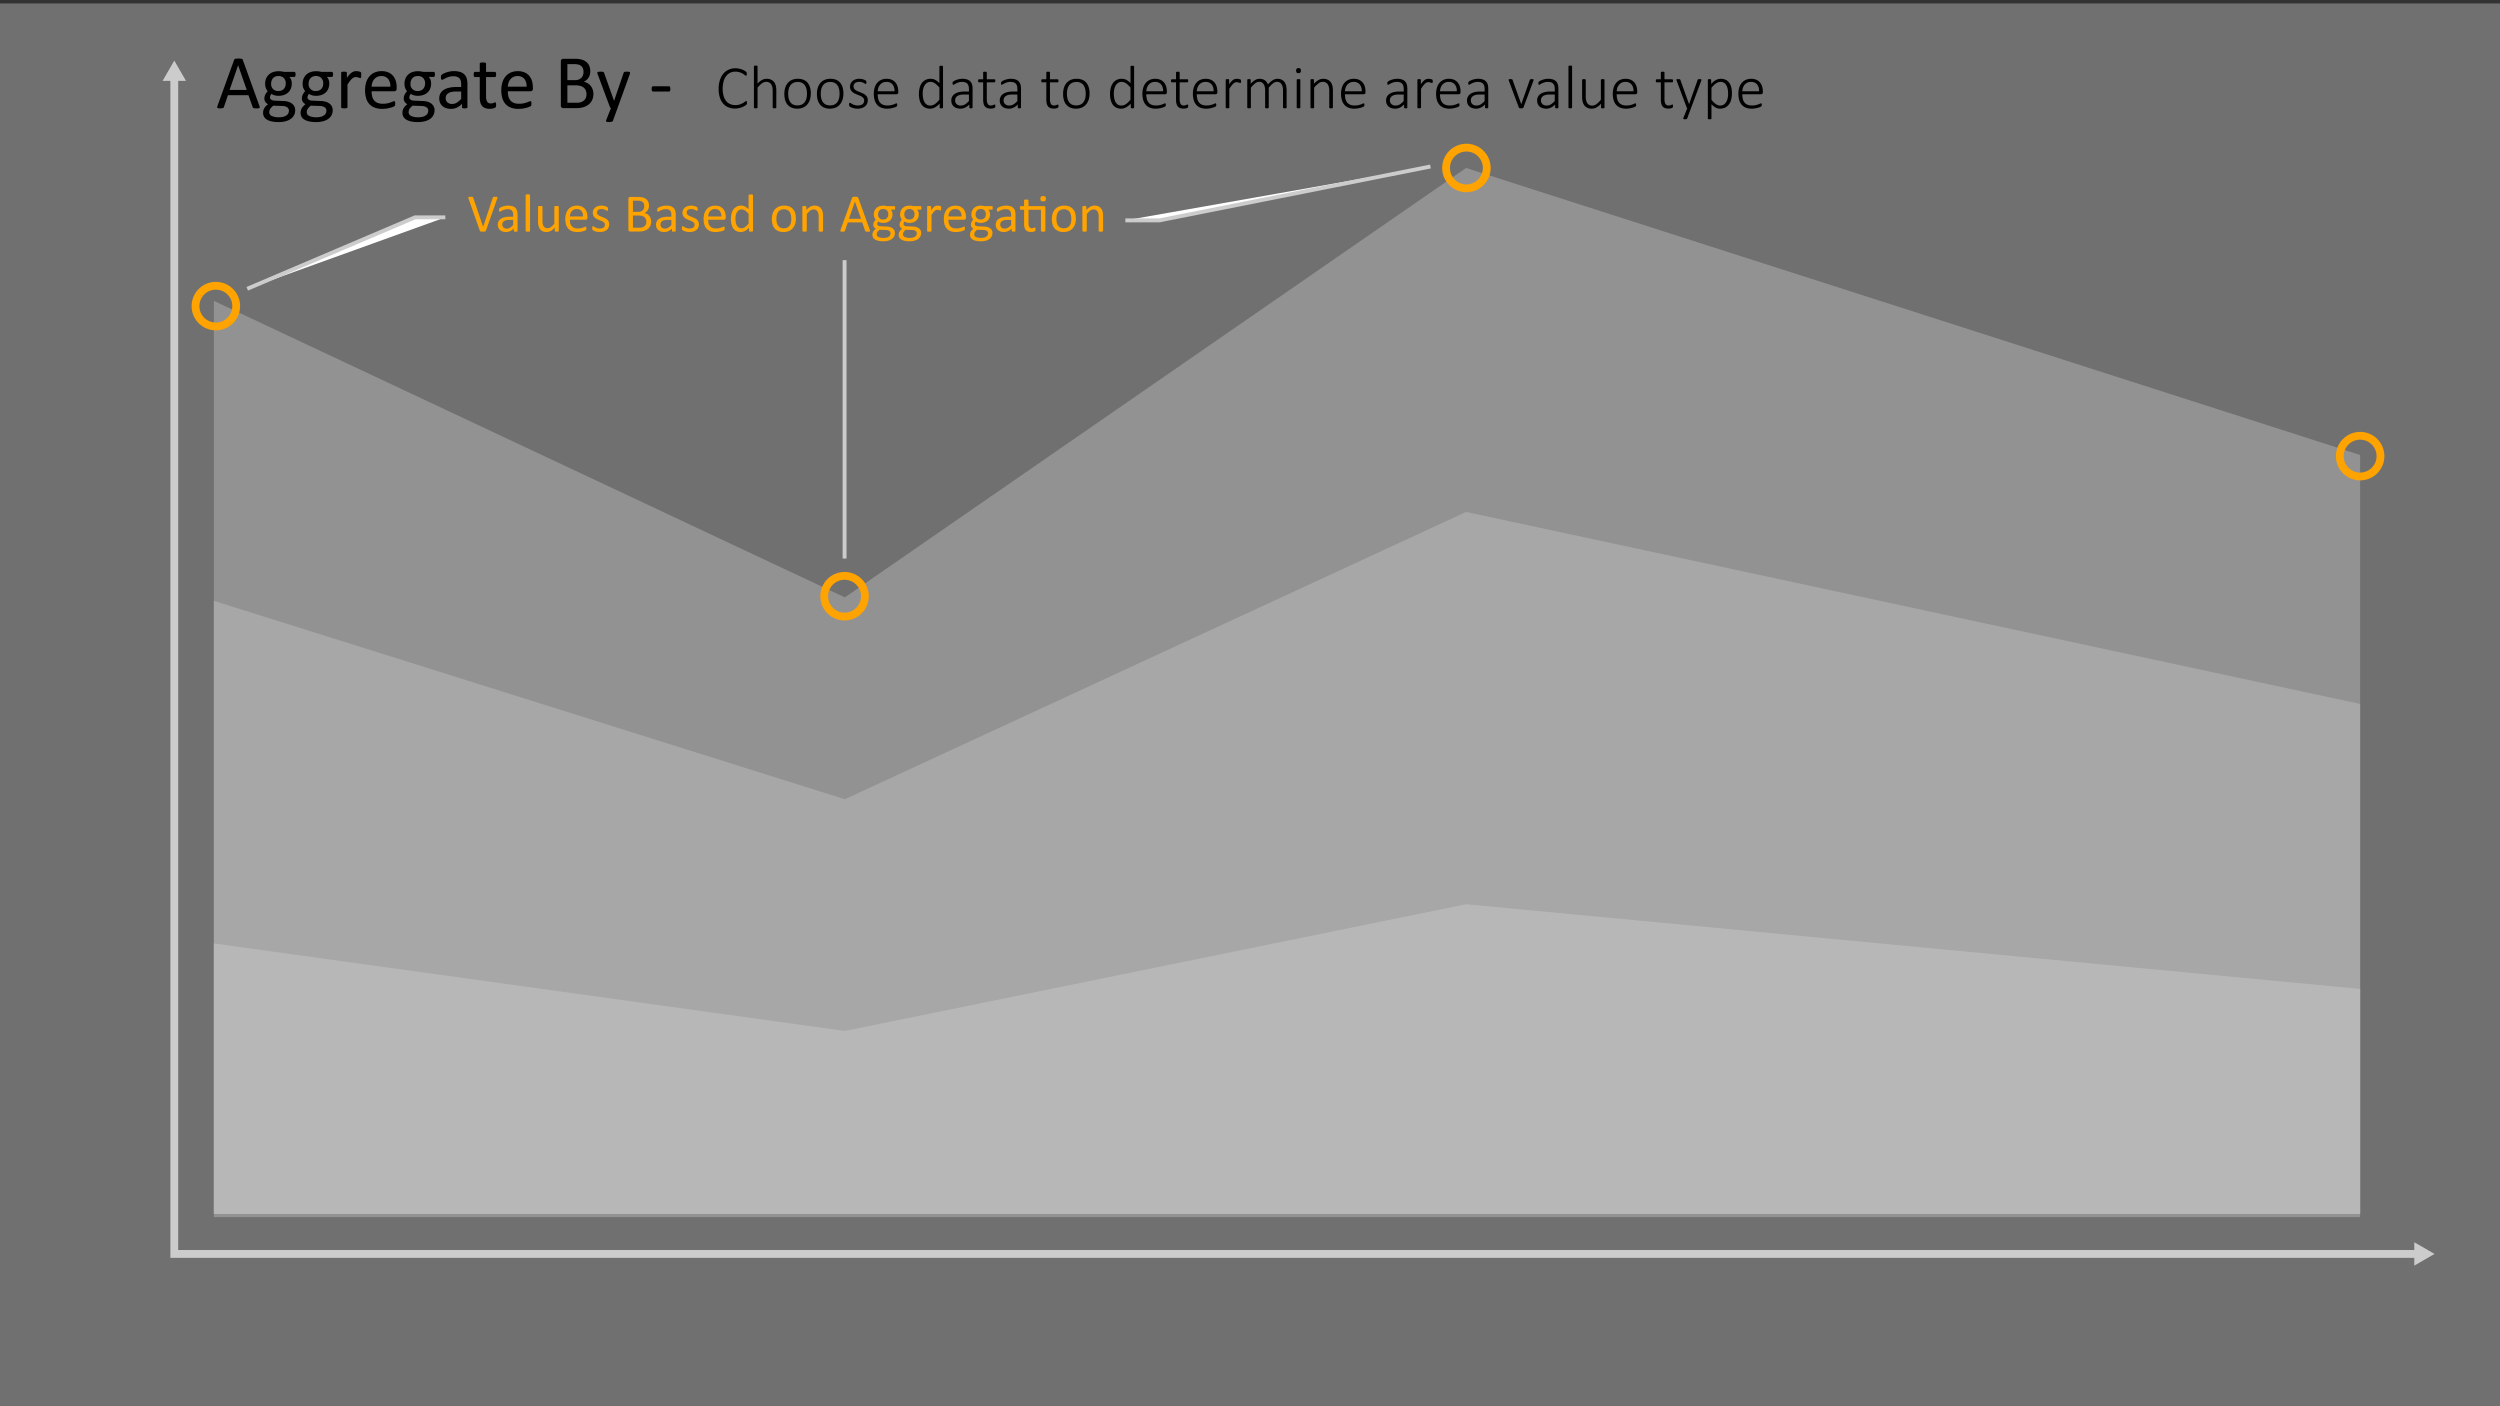
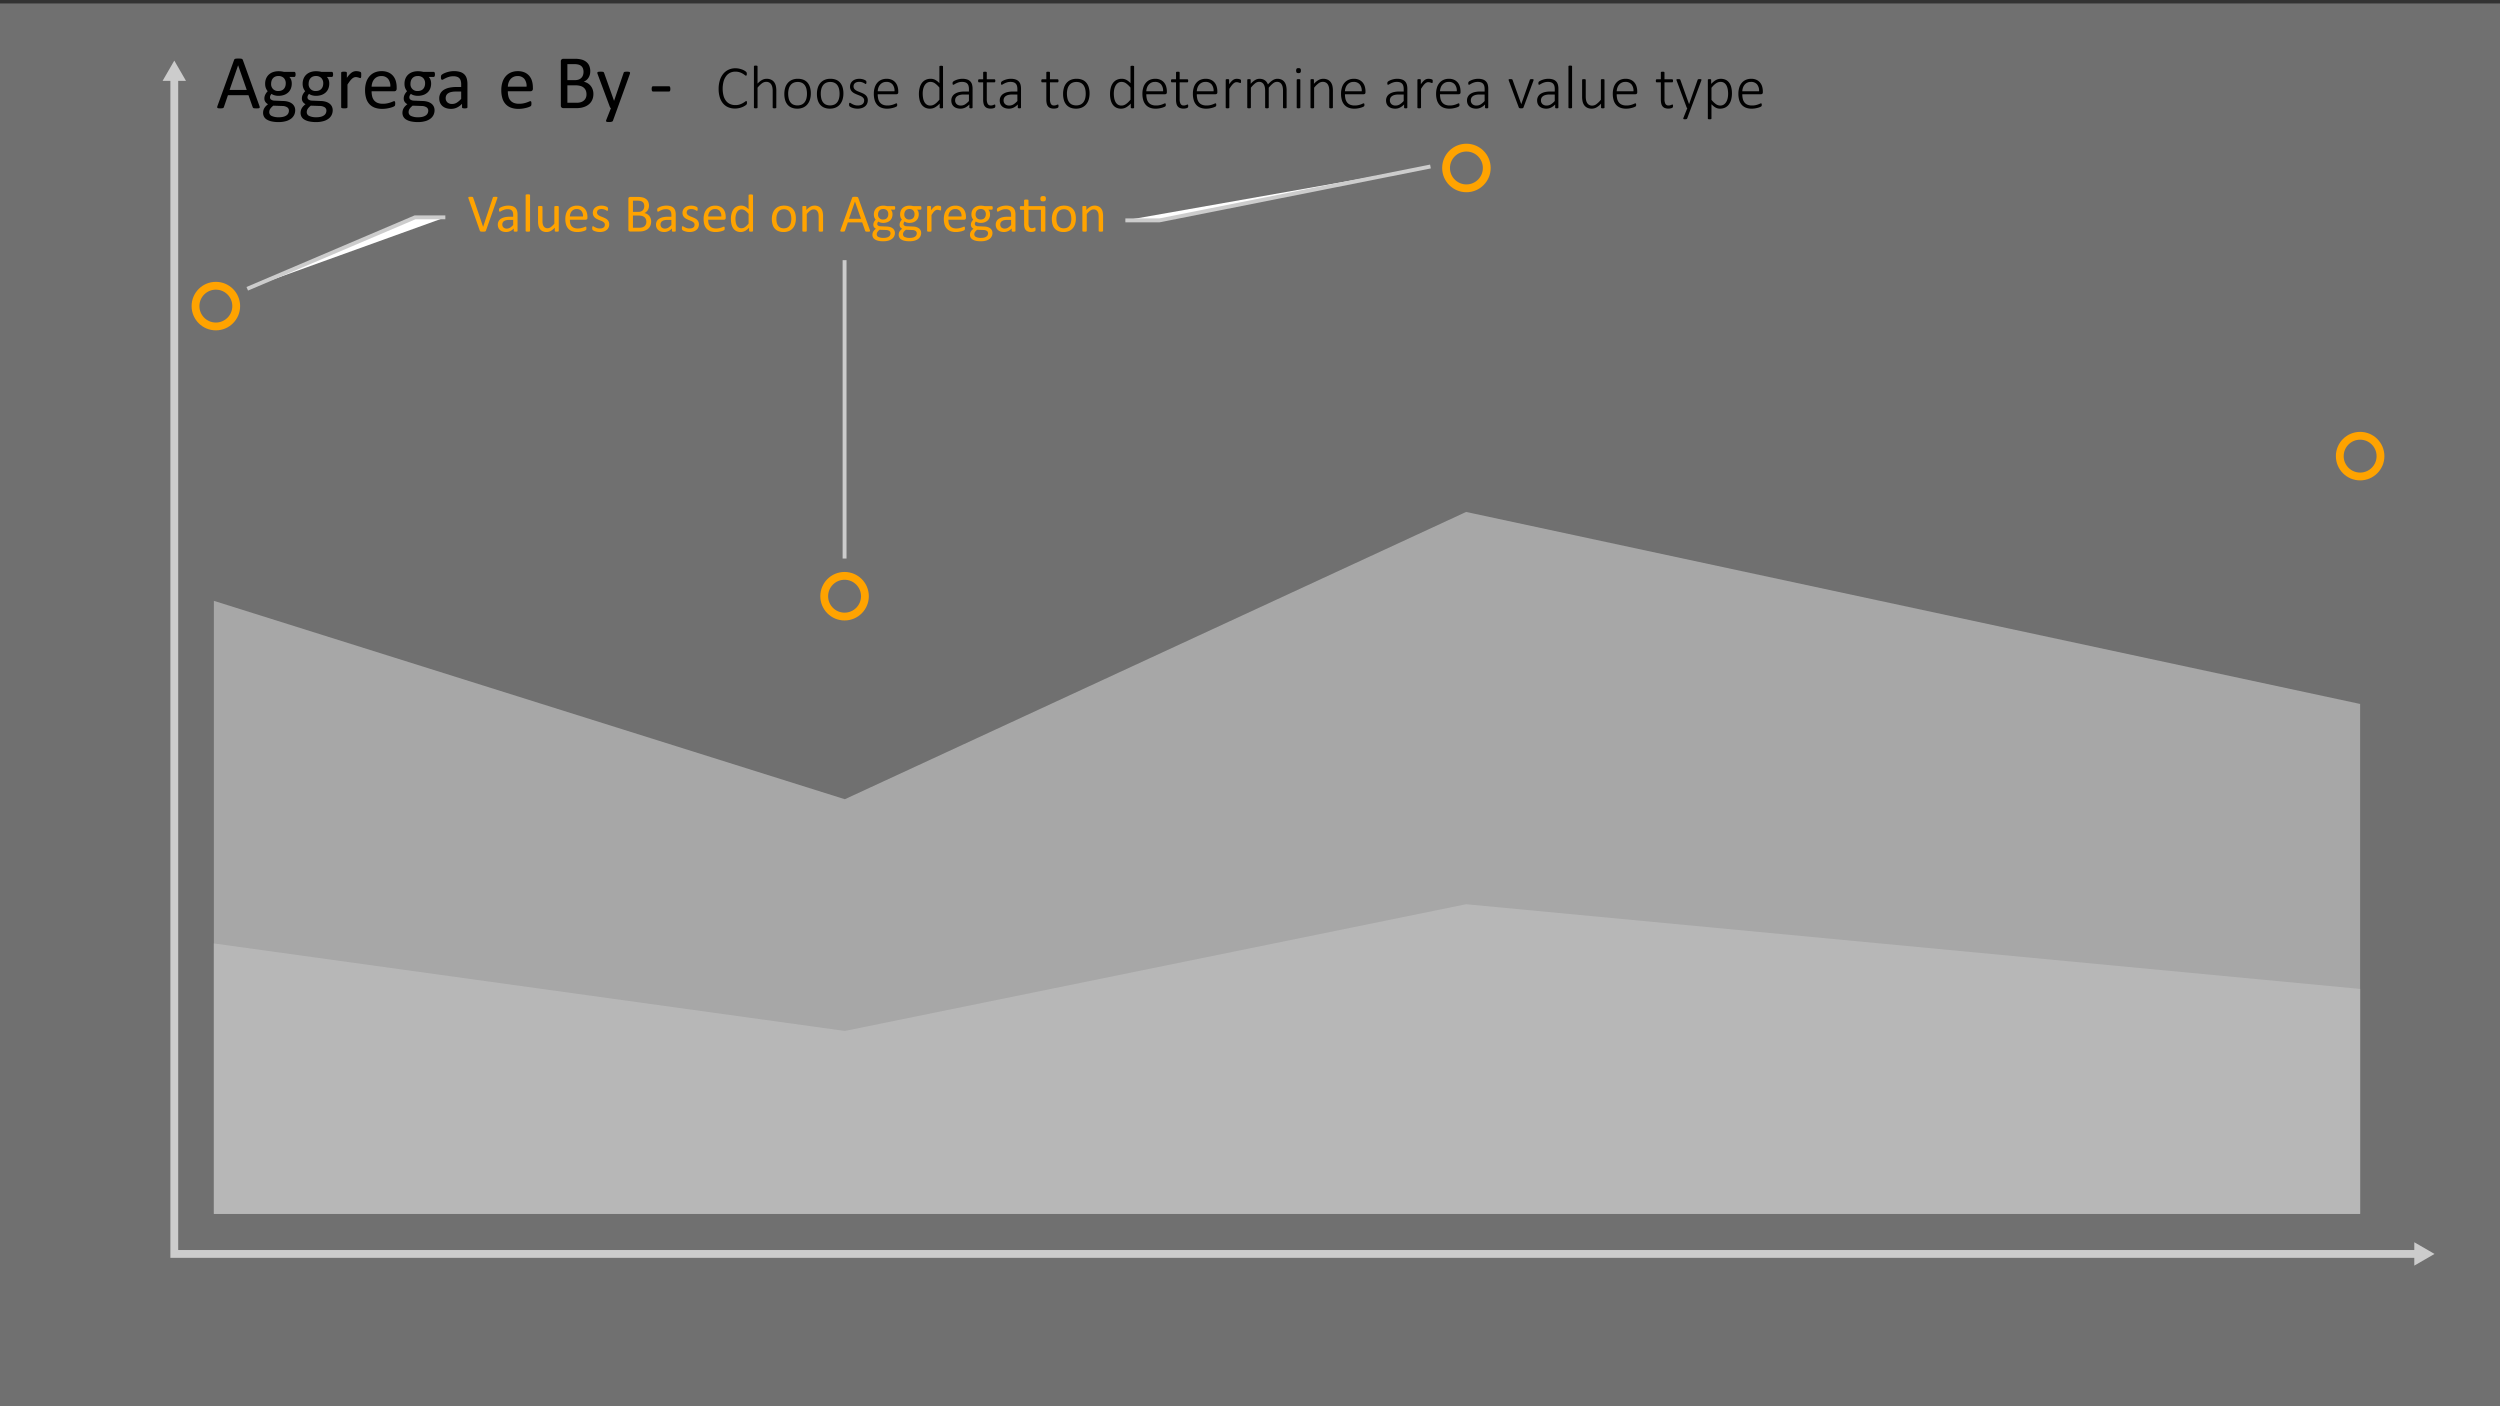
<svg xmlns="http://www.w3.org/2000/svg" id="Layer_1" data-name="Layer 1" viewBox="0 0 320 180">
  <rect x="0" y="0" width="320" height="180" fill="#333333" stroke="none" />
  <defs>
    <style>.cls-1{fill:#646464;}.cls-2{fill:#828282;}.cls-3{fill:#999;}.cls-4,.cls-9{fill:#fff;}.cls-4{opacity:0.3;}.cls-5,.cls-7{fill:none;}.cls-5,.cls-9{stroke:#ccc;}.cls-5,.cls-7,.cls-9{stroke-miterlimit:10;}.cls-6{fill:#ccc;}.cls-7{stroke:#ffa300;}.cls-8{fill:#ffa300;}.cls-9{stroke-width:0.5px;}</style>
  </defs>
-   <polygon class="cls-1" points="188.626 21.81 187.662 21.501 108.138 76.465 27.375 38.509 27.375 155.796 302.097 155.796 302.097 58.237 188.626 21.81" />
  <polygon class="cls-2" points="188.626 65.737 187.662 65.53 108.138 102.302 27.375 76.909 27.375 155.376 302.097 155.376 302.097 90.107 188.626 65.737" />
  <polygon class="cls-3" points="188.626 115.835 187.662 115.744 108.138 131.964 27.375 120.763 27.375 155.376 302.097 155.376 302.097 126.585 188.626 115.835" />
  <rect class="cls-4" y="0.443" width="320" height="180" />
  <polyline class="cls-5" points="22.309 9.909 22.309 160.503 309.467 160.503" />
  <polygon class="cls-6" points="20.813 10.347 22.309 7.756 23.805 10.347 20.813 10.347" />
  <polygon class="cls-6" points="309.029 161.999 311.62 160.503 309.029 159.007 309.029 161.999" />
  <path d="M33.201,13.545a.61.61,0,0,1,.042.173.12.12,0,0,1-.037.101.241.241,0,0,1-.129.044,2.275,2.275,0,0,1-.242.01c-.101,0-.182-.002-.242-.008a.541.541,0,0,1-.137-.023.149.149,0,0,1-.068-.047.379.379,0,0,1-.042-.073l-.542-1.538h-2.627L28.66,13.701a.247.247,0,0,1-.039.075.198.198,0,0,1-.071.055.476.476,0,0,1-.132.031,1.964,1.964,0,0,1-.222.01,1.87,1.87,0,0,1-.232-.012.241.241,0,0,1-.127-.047.124.124,0,0,1-.034-.1.598.598,0,0,1,.042-.174l2.119-5.869a.254.254,0,0,1,.051-.088.212.212,0,0,1,.093-.054.665.665,0,0,1,.156-.026c.064-.006.144-.008.242-.008.104,0,.191.002.259.008a.731.731,0,0,1,.166.026.224.224,0,0,1,.098.056.269.269,0,0,1,.054.091Zm-2.72-5.181h-.005l-1.089,3.149h2.197Z" />
  <path d="M37.835,9.527a.49.49,0,0,1-.046.246.137.137,0,0,1-.12.076h-.63a.983.983,0,0,1,.239.389,1.429,1.429,0,0,1,.068.441,1.738,1.738,0,0,1-.122.674,1.36,1.36,0,0,1-.349.496,1.56,1.56,0,0,1-.54.31,2.131,2.131,0,0,1-.693.107,1.781,1.781,0,0,1-.51-.071,1.066,1.066,0,0,1-.373-.178.763.763,0,0,0-.144.2.57.57,0,0,0-.056.259.335.335,0,0,0,.159.283.768.768,0,0,0,.422.122l1.147.049a2.338,2.338,0,0,1,.601.091,1.484,1.484,0,0,1,.474.229,1.056,1.056,0,0,1,.312.367,1.084,1.084,0,0,1,.112.505,1.355,1.355,0,0,1-.127.576,1.325,1.325,0,0,1-.388.481,1.949,1.949,0,0,1-.666.326,3.39,3.39,0,0,1-.957.12,3.89,3.89,0,0,1-.906-.091,1.945,1.945,0,0,1-.613-.246.959.959,0,0,1-.347-.373,1.051,1.051,0,0,1-.107-.472,1.255,1.255,0,0,1,.039-.312,1.109,1.109,0,0,1,.12-.288,1.469,1.469,0,0,1,.2-.262,2.683,2.683,0,0,1,.276-.246.858.858,0,0,1-.354-.308.746.746,0,0,1-.115-.4,1.133,1.133,0,0,1,.122-.532,1.774,1.774,0,0,1,.303-.42,1.419,1.419,0,0,1-.239-.408,1.52,1.52,0,0,1-.088-.549,1.704,1.704,0,0,1,.127-.674,1.429,1.429,0,0,1,.352-.503,1.56,1.56,0,0,1,.539-.315,2.094,2.094,0,0,1,.686-.109,3.175,3.175,0,0,1,.373.021,2.732,2.732,0,0,1,.325.061h1.328a.132.132,0,0,1,.124.081A.554.554,0,0,1,37.835,9.527Zm-.854,4.639a.496.496,0,0,0-.232-.438,1.189,1.189,0,0,0-.627-.163l-1.138-.039a2.153,2.153,0,0,0-.256.231,1.284,1.284,0,0,0-.159.211.686.686,0,0,0-.081.197.908.908,0,0,0-.022.2.518.518,0,0,0,.322.481,2.028,2.028,0,0,0,.898.163,2.228,2.228,0,0,0,.613-.071,1.167,1.167,0,0,0,.398-.188.688.688,0,0,0,.217-.269A.786.786,0,0,0,36.98,14.165Zm-.405-3.481a.955.955,0,0,0-.247-.7.936.936,0,0,0-.701-.252A.992.992,0,0,0,35.22,9.81a.799.799,0,0,0-.288.215.911.911,0,0,0-.171.314,1.237,1.237,0,0,0-.056.374.859.859,0,0,0,.938.933,1.037,1.037,0,0,0,.415-.076.78.78,0,0,0,.29-.209.891.891,0,0,0,.171-.31A1.191,1.191,0,0,0,36.575,10.684Z" />
  <path d="M42.635,9.527a.49.49,0,0,1-.046.246.137.137,0,0,1-.12.076h-.63a.983.983,0,0,1,.239.389,1.429,1.429,0,0,1,.068.441,1.738,1.738,0,0,1-.122.674,1.359,1.359,0,0,1-.349.496,1.56,1.56,0,0,1-.54.31,2.131,2.131,0,0,1-.693.107,1.781,1.781,0,0,1-.51-.071,1.066,1.066,0,0,1-.373-.178.763.763,0,0,0-.144.2.57.57,0,0,0-.056.259.335.335,0,0,0,.159.283.768.768,0,0,0,.422.122l1.147.049a2.337,2.337,0,0,1,.601.091,1.484,1.484,0,0,1,.474.229,1.056,1.056,0,0,1,.312.367,1.084,1.084,0,0,1,.112.505,1.355,1.355,0,0,1-.127.576,1.325,1.325,0,0,1-.388.481,1.949,1.949,0,0,1-.666.326,3.39,3.39,0,0,1-.957.12,3.89,3.89,0,0,1-.906-.091,1.945,1.945,0,0,1-.613-.246.959.959,0,0,1-.347-.373,1.051,1.051,0,0,1-.107-.472,1.25,1.25,0,0,1,.039-.312,1.105,1.105,0,0,1,.12-.288,1.469,1.469,0,0,1,.2-.262,2.693,2.693,0,0,1,.276-.246.857.857,0,0,1-.354-.308.746.746,0,0,1-.115-.4,1.133,1.133,0,0,1,.122-.532,1.774,1.774,0,0,1,.303-.42,1.417,1.417,0,0,1-.239-.408,1.518,1.518,0,0,1-.088-.549,1.704,1.704,0,0,1,.127-.674,1.429,1.429,0,0,1,.352-.503,1.56,1.56,0,0,1,.54-.315,2.094,2.094,0,0,1,.686-.109,3.175,3.175,0,0,1,.373.021,2.732,2.732,0,0,1,.325.061h1.328a.132.132,0,0,1,.124.081A.554.554,0,0,1,42.635,9.527ZM41.78,14.165a.496.496,0,0,0-.232-.438,1.189,1.189,0,0,0-.627-.163l-1.138-.039a2.153,2.153,0,0,0-.256.231,1.284,1.284,0,0,0-.159.211.686.686,0,0,0-.081.197.908.908,0,0,0-.022.2.518.518,0,0,0,.322.481,2.028,2.028,0,0,0,.898.163,2.227,2.227,0,0,0,.613-.071,1.167,1.167,0,0,0,.398-.188.689.689,0,0,0,.217-.269A.786.786,0,0,0,41.78,14.165Zm-.405-3.481a.955.955,0,0,0-.247-.7.936.936,0,0,0-.701-.252A.992.992,0,0,0,40.02,9.81a.799.799,0,0,0-.288.215.911.911,0,0,0-.171.314,1.237,1.237,0,0,0-.056.374.859.859,0,0,0,.938.933,1.037,1.037,0,0,0,.415-.076.78.78,0,0,0,.29-.209.891.891,0,0,0,.171-.31A1.191,1.191,0,0,0,41.375,10.684Z" />
  <path d="M46.238,9.614c0,.071-.002.132-.005.181a.446.446,0,0,1-.02.114.173.173,0,0,1-.037.064.086.086,0,0,1-.061.021.293.293,0,0,1-.095-.021c-.038-.016-.08-.029-.127-.045-.047-.014-.1-.028-.159-.041a.897.897,0,0,0-.19-.02.622.622,0,0,0-.239.049.919.919,0,0,0-.246.161,1.984,1.984,0,0,0-.271.298q-.141.186-.312.454v2.891a.105.105,0,0,1-.02.065.146.146,0,0,1-.063.047.473.473,0,0,1-.122.029,1.615,1.615,0,0,1-.2.01,1.565,1.565,0,0,1-.195-.01.51.51,0,0,1-.124-.029.128.128,0,0,1-.064-.047.119.119,0,0,1-.017-.065V9.326a.132.132,0,0,1,.015-.065.121.121,0,0,1,.059-.049.293.293,0,0,1,.112-.029,2.067,2.067,0,0,1,.359,0,.256.256,0,0,1,.11.029.142.142,0,0,1,.056.049.119.119,0,0,1,.017.065v.64a3.419,3.419,0,0,1,.339-.43,1.964,1.964,0,0,1,.3-.262.925.925,0,0,1,.281-.131,1.058,1.058,0,0,1,.281-.037,1.336,1.336,0,0,1,.144.008,1.221,1.221,0,0,1,.168.026,1.339,1.339,0,0,1,.159.044.331.331,0,0,1,.1.049.132.132,0,0,1,.039.047.286.286,0,0,1,.017.056.6.6,0,0,1,.01.101C46.237,9.48,46.238,9.539,46.238,9.614Z" />
  <path d="M50.774,11.333a.339.339,0,0,1-.096.272.334.334,0,0,1-.218.08h-2.894a2.698,2.698,0,0,0,.074.659,1.27,1.27,0,0,0,.245.503,1.11,1.11,0,0,0,.447.322,1.772,1.772,0,0,0,.672.112,2.686,2.686,0,0,0,.56-.052,3.225,3.225,0,0,0,.424-.114c.119-.042.217-.081.294-.114a.465.465,0,0,1,.174-.052.116.116,0,0,1,.061.017.115.115,0,0,1,.042.052.361.361,0,0,1,.022.095,1.288,1.288,0,0,1,.007.149,1.046,1.046,0,0,1-.005.11c-.004.03-.007.059-.012.082a.21.21,0,0,1-.025.066.283.283,0,0,1-.044.057.751.751,0,0,1-.159.088,2.4,2.4,0,0,1-.342.119,4.843,4.843,0,0,1-.486.105,3.62,3.62,0,0,1-.588.046,2.734,2.734,0,0,1-.95-.151,1.76,1.76,0,0,1-.686-.449,1.914,1.914,0,0,1-.42-.747,3.489,3.489,0,0,1-.142-1.045,3.298,3.298,0,0,1,.146-1.018A2.143,2.143,0,0,1,47.3,9.759a1.851,1.851,0,0,1,.666-.484,2.202,2.202,0,0,1,.874-.168,2.119,2.119,0,0,1,.881.166A1.659,1.659,0,0,1,50.32,9.72a1.789,1.789,0,0,1,.344.658,2.892,2.892,0,0,1,.11.809Zm-.811-.239a1.468,1.468,0,0,0-.283-.996,1.073,1.073,0,0,0-.882-.361,1.161,1.161,0,0,0-.525.112,1.135,1.135,0,0,0-.378.298,1.36,1.36,0,0,0-.236.433,1.792,1.792,0,0,0-.093.515Z" />
  <path d="M55.672,9.527a.49.49,0,0,1-.046.246.137.137,0,0,1-.12.076h-.63a.984.984,0,0,1,.239.389,1.429,1.429,0,0,1,.068.441,1.738,1.738,0,0,1-.122.674,1.358,1.358,0,0,1-.349.496,1.56,1.56,0,0,1-.54.31,2.131,2.131,0,0,1-.693.107,1.781,1.781,0,0,1-.51-.071,1.066,1.066,0,0,1-.373-.178.763.763,0,0,0-.144.2.57.57,0,0,0-.056.259.335.335,0,0,0,.159.283.768.768,0,0,0,.422.122l1.147.049a2.337,2.337,0,0,1,.601.091,1.484,1.484,0,0,1,.474.229,1.056,1.056,0,0,1,.312.367,1.084,1.084,0,0,1,.112.505,1.355,1.355,0,0,1-.127.576,1.325,1.325,0,0,1-.388.481,1.949,1.949,0,0,1-.666.326,3.39,3.39,0,0,1-.957.12,3.89,3.89,0,0,1-.906-.091,1.945,1.945,0,0,1-.613-.246.959.959,0,0,1-.347-.373,1.051,1.051,0,0,1-.107-.472,1.25,1.25,0,0,1,.039-.312,1.105,1.105,0,0,1,.12-.288,1.469,1.469,0,0,1,.2-.262,2.693,2.693,0,0,1,.276-.246.857.857,0,0,1-.354-.308.746.746,0,0,1-.115-.4,1.133,1.133,0,0,1,.122-.532,1.774,1.774,0,0,1,.303-.42,1.419,1.419,0,0,1-.239-.408,1.518,1.518,0,0,1-.088-.549,1.706,1.706,0,0,1,.127-.674,1.429,1.429,0,0,1,.352-.503,1.56,1.56,0,0,1,.539-.315,2.094,2.094,0,0,1,.686-.109,3.175,3.175,0,0,1,.373.021,2.732,2.732,0,0,1,.325.061h1.328a.133.133,0,0,1,.125.081A.555.555,0,0,1,55.672,9.527Zm-.855,4.639a.496.496,0,0,0-.232-.438,1.189,1.189,0,0,0-.627-.163l-1.138-.039a2.153,2.153,0,0,0-.256.231,1.283,1.283,0,0,0-.159.211.683.683,0,0,0-.081.197.908.908,0,0,0-.022.2.518.518,0,0,0,.322.481,2.028,2.028,0,0,0,.898.163,2.227,2.227,0,0,0,.613-.071,1.167,1.167,0,0,0,.398-.188.689.689,0,0,0,.217-.269A.786.786,0,0,0,54.817,14.165Zm-.405-3.481a.955.955,0,0,0-.247-.7.936.936,0,0,0-.701-.252.992.992,0,0,0-.408.078.799.799,0,0,0-.288.215.911.911,0,0,0-.171.314,1.237,1.237,0,0,0-.056.374.859.859,0,0,0,.938.933,1.037,1.037,0,0,0,.415-.076.78.78,0,0,0,.29-.209.891.891,0,0,0,.171-.31A1.191,1.191,0,0,0,54.412,10.684Z" />
  <path d="M59.832,13.726a.103.103,0,0,1-.039.088.274.274,0,0,1-.107.044,1.021,1.021,0,0,1-.2.015,1.11,1.11,0,0,1-.203-.015.242.242,0,0,1-.11-.044.109.109,0,0,1-.034-.088v-.44a2.174,2.174,0,0,1-.642.478,1.697,1.697,0,0,1-.75.171,2.034,2.034,0,0,1-.627-.091,1.344,1.344,0,0,1-.478-.261,1.175,1.175,0,0,1-.308-.42,1.388,1.388,0,0,1-.11-.566,1.31,1.31,0,0,1,.151-.644,1.254,1.254,0,0,1,.435-.454,2.153,2.153,0,0,1,.693-.272,4.348,4.348,0,0,1,.923-.09h.605v-.342a1.703,1.703,0,0,0-.054-.449.768.768,0,0,0-.173-.324.728.728,0,0,0-.31-.195,1.419,1.419,0,0,0-.469-.066,1.879,1.879,0,0,0-.535.07,2.972,2.972,0,0,0-.415.156c-.119.058-.218.109-.298.156a.404.404,0,0,1-.178.071.123.123,0,0,1-.068-.02.161.161,0,0,1-.051-.059.302.302,0,0,1-.032-.101,1.021,1.021,0,0,1,.007-.326.275.275,0,0,1,.083-.135,1.065,1.065,0,0,1,.227-.148,2.395,2.395,0,0,1,.371-.156,3.19,3.19,0,0,1,.459-.117,2.707,2.707,0,0,1,.503-.047,2.647,2.647,0,0,1,.806.107,1.307,1.307,0,0,1,.537.315,1.225,1.225,0,0,1,.298.516,2.486,2.486,0,0,1,.093.718Zm-.801-2.007h-.688a2.619,2.619,0,0,0-.576.056,1.221,1.221,0,0,0-.405.166.699.699,0,0,0-.237.264.798.798,0,0,0-.076.354.707.707,0,0,0,.217.544.855.855,0,0,0,.608.203,1.132,1.132,0,0,0,.588-.161,2.53,2.53,0,0,0,.569-.493Z" />
-   <path d="M63.504,13.399a1.018,1.018,0,0,1-.02.225.256.256,0,0,1-.059.122.366.366,0,0,1-.117.073.914.914,0,0,1-.178.056c-.067.016-.138.027-.212.037a1.731,1.731,0,0,1-.225.015,1.681,1.681,0,0,1-.586-.091.932.932,0,0,1-.4-.273,1.124,1.124,0,0,1-.227-.463,2.725,2.725,0,0,1-.071-.662V9.868h-.615a.132.132,0,0,1-.117-.078.544.544,0,0,1-.044-.254A.83.83,0,0,1,60.645,9.38a.472.472,0,0,1,.032-.105.127.127,0,0,1,.051-.059.154.154,0,0,1,.071-.017h.61V8.155a.126.126,0,0,1,.017-.064A.133.133,0,0,1,61.49,8.04a.395.395,0,0,1,.124-.032,1.545,1.545,0,0,1,.195-.01,1.59,1.59,0,0,1,.2.01.367.367,0,0,1,.122.032.153.153,0,0,1,.064.051.112.112,0,0,1,.019.064V9.199h1.128a.14.14,0,0,1,.068.017.147.147,0,0,1,.051.059.341.341,0,0,1,.032.105,1.065,1.065,0,0,1,.01.156.544.544,0,0,1-.044.254.132.132,0,0,1-.117.078h-1.128V12.32a1.395,1.395,0,0,0,.134.686.507.507,0,0,0,.481.232.881.881,0,0,0,.2-.021c.059-.016.111-.03.156-.047s.085-.031.117-.047a.236.236,0,0,1,.088-.021.098.098,0,0,1,.046.012.087.087,0,0,1,.034.047.508.508,0,0,1,.022.093A.927.927,0,0,1,63.504,13.399Z" />
  <path d="M68.211,11.333a.339.339,0,0,1-.096.272.334.334,0,0,1-.218.08H65.003a2.698,2.698,0,0,0,.074.659,1.27,1.27,0,0,0,.245.503,1.109,1.109,0,0,0,.447.322,1.772,1.772,0,0,0,.672.112A2.686,2.686,0,0,0,67,13.23a3.216,3.216,0,0,0,.424-.114c.119-.042.217-.081.294-.114a.465.465,0,0,1,.174-.052.116.116,0,0,1,.061.017.115.115,0,0,1,.042.052.357.357,0,0,1,.022.095,1.285,1.285,0,0,1,.007.149,1.044,1.044,0,0,1-.005.11c-.003.03-.007.059-.012.082a.212.212,0,0,1-.024.066.287.287,0,0,1-.044.057.748.748,0,0,1-.159.088,2.395,2.395,0,0,1-.342.119,4.843,4.843,0,0,1-.486.105,3.62,3.62,0,0,1-.588.046,2.734,2.734,0,0,1-.95-.151,1.76,1.76,0,0,1-.686-.449,1.912,1.912,0,0,1-.42-.747,3.486,3.486,0,0,1-.142-1.045,3.298,3.298,0,0,1,.146-1.018,2.143,2.143,0,0,1,.422-.766,1.851,1.851,0,0,1,.666-.484,2.203,2.203,0,0,1,.874-.168,2.12,2.12,0,0,1,.881.166,1.659,1.659,0,0,1,.598.447,1.789,1.789,0,0,1,.344.658,2.896,2.896,0,0,1,.11.809Zm-.81-.239a1.469,1.469,0,0,0-.283-.996,1.074,1.074,0,0,0-.882-.361,1.161,1.161,0,0,0-.525.112,1.135,1.135,0,0,0-.378.298,1.36,1.36,0,0,0-.236.433,1.793,1.793,0,0,0-.093.515Z" />
  <path d="M75.955,12.031a1.91,1.91,0,0,1-.076.55,1.627,1.627,0,0,1-.212.451,1.565,1.565,0,0,1-.33.352,1.918,1.918,0,0,1-.435.254,2.546,2.546,0,0,1-.518.154,3.581,3.581,0,0,1-.632.051h-1.65a.345.345,0,0,1-.212-.076.312.312,0,0,1-.1-.266V7.866a.311.311,0,0,1,.1-.266.346.346,0,0,1,.212-.076h1.436a3.34,3.34,0,0,1,.928.107,1.638,1.638,0,0,1,.603.312,1.295,1.295,0,0,1,.364.503,1.759,1.759,0,0,1,.122.674,1.701,1.701,0,0,1-.054.43,1.417,1.417,0,0,1-.159.378,1.267,1.267,0,0,1-.264.31,1.408,1.408,0,0,1-.364.225,1.531,1.531,0,0,1,.483.178,1.473,1.473,0,0,1,.393.33,1.538,1.538,0,0,1,.266.469A1.721,1.721,0,0,1,75.955,12.031ZM74.69,9.204a1.273,1.273,0,0,0-.064-.415.767.767,0,0,0-.2-.315.901.901,0,0,0-.355-.197,1.991,1.991,0,0,0-.58-.068H72.625v2.046H73.58a1.363,1.363,0,0,0,.526-.085.944.944,0,0,0,.331-.231.886.886,0,0,0,.192-.336A1.321,1.321,0,0,0,74.69,9.204Zm.381,2.876a1.282,1.282,0,0,0-.09-.498.937.937,0,0,0-.263-.361,1.152,1.152,0,0,0-.434-.222,2.377,2.377,0,0,0-.655-.076H72.625V13.15h1.218a1.647,1.647,0,0,0,.502-.068,1.125,1.125,0,0,0,.377-.203.921.921,0,0,0,.256-.334A1.091,1.091,0,0,0,75.071,12.08Z" />
  <path d="M79.041,13.843l-.586,1.616a.226.226,0,0,1-.149.12,1.201,1.201,0,0,1-.364.041,1.443,1.443,0,0,1-.205-.012.294.294,0,0,1-.12-.042.105.105,0,0,1-.046-.078.244.244,0,0,1,.024-.117l.606-1.528a.241.241,0,0,1-.083-.063.253.253,0,0,1-.054-.093L76.497,9.488a.493.493,0,0,1-.039-.161.117.117,0,0,1,.039-.093.251.251,0,0,1,.127-.047,1.858,1.858,0,0,1,.234-.012c.098,0,.174.002.23.008a.459.459,0,0,1,.132.026.141.141,0,0,1,.071.056.713.713,0,0,1,.046.101l1.255,3.525h.015l1.211-3.545a.222.222,0,0,1,.071-.12.339.339,0,0,1,.124-.039,1.838,1.838,0,0,1,.239-.012,1.757,1.757,0,0,1,.225.012.27.27,0,0,1,.129.047.113.113,0,0,1,.042.093.48.48,0,0,1-.029.146Z" />
  <path d="M85.804,11.377a.555.555,0,0,1-.044.264.14.14,0,0,1-.127.073h-2.041a.143.143,0,0,1-.132-.076.553.553,0,0,1-.044-.261.541.541,0,0,1,.044-.259.144.144,0,0,1,.132-.073h2.041a.168.168,0,0,1,.071.015.12.12,0,0,1,.054.057.378.378,0,0,1,.034.104A.831.831,0,0,1,85.804,11.377Z" />
  <path d="M95.613,13.155a.773.773,0,0,1-.004.078.36.36,0,0,1-.012.062.217.217,0,0,1-.021.051.324.324,0,0,1-.051.06,1.286,1.286,0,0,1-.162.121,2.003,2.003,0,0,1-.315.166,2.636,2.636,0,0,1-.435.141,2.345,2.345,0,0,1-.543.059,2.171,2.171,0,0,1-.863-.166,1.758,1.758,0,0,1-.658-.486,2.237,2.237,0,0,1-.418-.789,3.588,3.588,0,0,1-.146-1.07,3.648,3.648,0,0,1,.156-1.107,2.444,2.444,0,0,1,.44-.832,1.907,1.907,0,0,1,.68-.523,2.08,2.08,0,0,1,.877-.182,2.245,2.245,0,0,1,.44.043,2.643,2.643,0,0,1,.393.109,1.856,1.856,0,0,1,.322.152,1.123,1.123,0,0,1,.195.139.485.485,0,0,1,.066.076.213.213,0,0,1,.021.053.4.4,0,0,1,.012.066.837.837,0,0,1,.004.084.689.689,0,0,1-.006.096.243.243,0,0,1-.02.07.125.125,0,0,1-.033.045.072.072,0,0,1-.047.016.289.289,0,0,1-.154-.08,2.419,2.419,0,0,0-.262-.178,2.069,2.069,0,0,0-.396-.178,1.725,1.725,0,0,0-.559-.08,1.492,1.492,0,0,0-.652.142,1.408,1.408,0,0,0-.51.42,2.065,2.065,0,0,0-.332.684,3.715,3.715,0,0,0-.01,1.828,1.894,1.894,0,0,0,.316.658,1.356,1.356,0,0,0,.512.408,1.633,1.633,0,0,0,.691.141,1.713,1.713,0,0,0,.553-.08,2.224,2.224,0,0,0,.404-.178,2.997,2.997,0,0,0,.275-.178.324.324,0,0,1,.166-.08.069.069,0,0,1,.039.01.072.072,0,0,1,.025.035.329.329,0,0,1,.016.068A.792.792,0,0,1,95.613,13.155Z" />
  <path d="M99.367,13.765a.081.081,0,0,1-.012.043.083.083,0,0,1-.037.031.278.278,0,0,1-.07.02.697.697,0,0,1-.111.008.728.728,0,0,1-.115-.008.278.278,0,0,1-.07-.02.083.083,0,0,1-.037-.031.081.081,0,0,1-.012-.043V11.667a2.293,2.293,0,0,0-.051-.533,1.048,1.048,0,0,0-.152-.352.695.695,0,0,0-.26-.227.803.803,0,0,0-.369-.08.924.924,0,0,0-.539.191,2.946,2.946,0,0,0-.566.562v2.535a.078.078,0,0,1-.049.074.279.279,0,0,1-.07.02.729.729,0,0,1-.115.008.697.697,0,0,1-.111-.008.309.309,0,0,1-.072-.02.071.071,0,0,1-.037-.031.097.097,0,0,1-.01-.043V8.499a.097.097,0,0,1,.01-.043.079.079,0,0,1,.037-.033.238.238,0,0,1,.072-.02.88.88,0,0,1,.111-.006.921.921,0,0,1,.115.006.217.217,0,0,1,.07.02.092.092,0,0,1,.037.033.081.081,0,0,1,.012.043v2.207a2.116,2.116,0,0,1,.578-.471,1.238,1.238,0,0,1,.578-.15,1.319,1.319,0,0,1,.586.117,1.036,1.036,0,0,1,.385.316,1.291,1.291,0,0,1,.211.465,2.748,2.748,0,0,1,.065.641Z" />
  <path d="M103.785,11.96a2.642,2.642,0,0,1-.109.777,1.771,1.771,0,0,1-.326.617,1.48,1.48,0,0,1-.541.408,1.816,1.816,0,0,1-.754.146,1.862,1.862,0,0,1-.725-.131,1.367,1.367,0,0,1-.52-.375,1.605,1.605,0,0,1-.312-.592,2.755,2.755,0,0,1-.103-.785,2.676,2.676,0,0,1,.107-.777,1.723,1.723,0,0,1,.324-.615,1.48,1.48,0,0,1,.541-.404,1.842,1.842,0,0,1,.758-.145,1.881,1.881,0,0,1,.725.129,1.34,1.34,0,0,1,.518.373,1.639,1.639,0,0,1,.312.592A2.686,2.686,0,0,1,103.785,11.96Zm-.492.043a2.743,2.743,0,0,0-.059-.574,1.408,1.408,0,0,0-.195-.482.981.981,0,0,0-.367-.332,1.211,1.211,0,0,0-.574-.123,1.232,1.232,0,0,0-.547.113,1.008,1.008,0,0,0-.377.314,1.378,1.378,0,0,0-.217.475,2.364,2.364,0,0,0-.07.59,2.778,2.778,0,0,0,.059.58,1.387,1.387,0,0,0,.195.482.98.98,0,0,0,.367.328,1.399,1.399,0,0,0,1.121.008,1.011,1.011,0,0,0,.377-.312,1.355,1.355,0,0,0,.217-.473A2.379,2.379,0,0,0,103.293,12.003Z" />
  <path d="M107.957,11.96a2.638,2.638,0,0,1-.109.777,1.769,1.769,0,0,1-.326.617,1.481,1.481,0,0,1-.541.408,1.817,1.817,0,0,1-.754.146,1.863,1.863,0,0,1-.725-.131,1.367,1.367,0,0,1-.52-.375,1.603,1.603,0,0,1-.312-.592,2.755,2.755,0,0,1-.103-.785,2.673,2.673,0,0,1,.107-.777,1.724,1.724,0,0,1,.324-.615,1.481,1.481,0,0,1,.541-.404,1.843,1.843,0,0,1,.758-.145,1.882,1.882,0,0,1,.725.129,1.338,1.338,0,0,1,.517.373,1.639,1.639,0,0,1,.312.592A2.683,2.683,0,0,1,107.957,11.96Zm-.492.043a2.736,2.736,0,0,0-.059-.574,1.408,1.408,0,0,0-.195-.482.981.981,0,0,0-.367-.332,1.21,1.21,0,0,0-.574-.123,1.233,1.233,0,0,0-.547.113,1.006,1.006,0,0,0-.377.314,1.376,1.376,0,0,0-.217.475,2.364,2.364,0,0,0-.07.59,2.778,2.778,0,0,0,.059.58,1.385,1.385,0,0,0,.195.482.98.98,0,0,0,.367.328,1.399,1.399,0,0,0,1.121.008,1.011,1.011,0,0,0,.377-.312,1.357,1.357,0,0,0,.217-.473A2.379,2.379,0,0,0,107.465,12.003Z" />
  <path d="M111.078,12.823a1.065,1.065,0,0,1-.094.455.956.956,0,0,1-.268.342,1.226,1.226,0,0,1-.416.215,1.812,1.812,0,0,1-.535.074,1.977,1.977,0,0,1-.348-.029,2.016,2.016,0,0,1-.297-.074,1.373,1.373,0,0,1-.225-.096.747.747,0,0,1-.135-.09.228.228,0,0,1-.062-.098.501.501,0,0,1-.02-.156.448.448,0,0,1,.008-.09.356.356,0,0,1,.019-.066.089.089,0,0,1,.031-.041.076.076,0,0,1,.043-.014.266.266,0,0,1,.125.055c.055.036.123.076.205.119a1.84,1.84,0,0,0,.293.119,1.293,1.293,0,0,0,.393.055,1.274,1.274,0,0,0,.328-.039.791.791,0,0,0,.258-.117.533.533,0,0,0,.17-.201.641.641,0,0,0,.061-.287.475.475,0,0,0-.078-.277.746.746,0,0,0-.205-.197,1.603,1.603,0,0,0-.289-.148c-.108-.043-.219-.087-.332-.133s-.224-.096-.332-.15a1.266,1.266,0,0,1-.289-.199.87.87,0,0,1-.283-.676.974.974,0,0,1,.07-.361.898.898,0,0,1,.217-.318,1.089,1.089,0,0,1,.375-.227,1.528,1.528,0,0,1,.541-.086,1.597,1.597,0,0,1,.264.021,1.638,1.638,0,0,1,.238.057,1.216,1.216,0,0,1,.186.076.906.906,0,0,1,.119.072.227.227,0,0,1,.055.053.154.154,0,0,1,.02.045.413.413,0,0,1,.01.057.729.729,0,0,1,.004.08.542.542,0,0,1-.006.084.28.28,0,0,1-.018.064.096.096,0,0,1-.029.041.067.067,0,0,1-.041.014.2.2,0,0,1-.094-.043,1.486,1.486,0,0,0-.164-.094,1.514,1.514,0,0,0-.242-.094,1.123,1.123,0,0,0-.324-.043,1.101,1.101,0,0,0-.322.043.628.628,0,0,0-.229.121.495.495,0,0,0-.135.184.586.586,0,0,0-.045.231.509.509,0,0,0,.078.289.74.74,0,0,0,.207.203,1.587,1.587,0,0,0,.293.152c.109.044.221.089.334.133s.225.093.334.146a1.338,1.338,0,0,1,.293.193.87.87,0,0,1,.207.272A.851.851,0,0,1,111.078,12.823Z" />
  <path d="M114.977,11.816a.223.223,0,0,1-.074.193.25.25,0,0,1-.144.053h-2.41a2.518,2.518,0,0,0,.065.594,1.175,1.175,0,0,0,.213.455.959.959,0,0,0,.387.291,1.5,1.5,0,0,0,.586.102,2.079,2.079,0,0,0,.441-.043,2.524,2.524,0,0,0,.338-.096c.095-.035.173-.067.234-.096a.379.379,0,0,1,.131-.043.078.078,0,0,1,.074.049.234.234,0,0,1,.018.064.682.682,0,0,1,.006.098.354.354,0,0,1-.004.053.408.408,0,0,1-.01.047.156.156,0,0,1-.018.041.199.199,0,0,1-.031.039.592.592,0,0,1-.121.068,1.83,1.83,0,0,1-.266.098,3.742,3.742,0,0,1-.381.088,2.6,2.6,0,0,1-.467.039,1.995,1.995,0,0,1-.727-.123,1.362,1.362,0,0,1-.531-.363,1.594,1.594,0,0,1-.326-.596,2.761,2.761,0,0,1-.111-.824,2.608,2.608,0,0,1,.115-.805,1.711,1.711,0,0,1,.33-.604,1.423,1.423,0,0,1,.517-.379,1.686,1.686,0,0,1,.674-.131,1.578,1.578,0,0,1,.68.133,1.305,1.305,0,0,1,.463.357,1.441,1.441,0,0,1,.266.521,2.282,2.282,0,0,1,.084.625Zm-.48-.137a1.271,1.271,0,0,0-.258-.879.974.974,0,0,0-.785-.316,1.017,1.017,0,0,0-.807.363,1.17,1.17,0,0,0-.213.381,1.648,1.648,0,0,0-.086.451Z" />
  <path d="M120.707,13.765a.103.103,0,0,1-.01.047.07.07,0,0,1-.035.031.241.241,0,0,1-.065.018.674.674,0,0,1-.098.006.755.755,0,0,1-.103-.006.24.24,0,0,1-.066-.018.097.097,0,0,1-.039-.031.077.077,0,0,1-.014-.047V13.257a2.515,2.515,0,0,1-.582.478,1.286,1.286,0,0,1-.656.174,1.338,1.338,0,0,1-.652-.148,1.242,1.242,0,0,1-.44-.402,1.774,1.774,0,0,1-.248-.596,3.239,3.239,0,0,1-.078-.725,3.117,3.117,0,0,1,.098-.811,1.779,1.779,0,0,1,.289-.615,1.29,1.29,0,0,1,.473-.391,1.478,1.478,0,0,1,.652-.137,1.224,1.224,0,0,1,.586.143,2.051,2.051,0,0,1,.523.42V8.519a.096.096,0,0,1,.01-.043.072.072,0,0,1,.037-.031.317.317,0,0,1,.072-.019.697.697,0,0,1,.111-.008.729.729,0,0,1,.115.008.284.284,0,0,1,.07.019.082.082,0,0,1,.037.031.081.081,0,0,1,.012.043Zm-.465-2.551a2.866,2.866,0,0,0-.565-.543.986.986,0,0,0-.568-.188.805.805,0,0,0-.461.129,1.007,1.007,0,0,0-.312.34,1.613,1.613,0,0,0-.176.477,2.65,2.65,0,0,0-.055.539,3.42,3.42,0,0,0,.047.57,1.656,1.656,0,0,0,.16.494.954.954,0,0,0,.301.348.802.802,0,0,0,.469.131.954.954,0,0,0,.274-.039,1.103,1.103,0,0,0,.273-.129,1.965,1.965,0,0,0,.291-.232,3.788,3.788,0,0,0,.322-.353Z" />
  <path d="M124.488,13.765a.075.075,0,0,1-.025.061.159.159,0,0,1-.066.031.48.48,0,0,1-.111.01.535.535,0,0,1-.113-.01.163.163,0,0,1-.072-.031.075.075,0,0,1-.025-.061V13.37a1.78,1.78,0,0,1-.525.398,1.338,1.338,0,0,1-.596.141,1.605,1.605,0,0,1-.498-.072,1.044,1.044,0,0,1-.373-.207.905.905,0,0,1-.234-.326,1.082,1.082,0,0,1-.082-.43.981.981,0,0,1,.465-.871,1.648,1.648,0,0,1,.535-.217,3.113,3.113,0,0,1,.695-.072h.562v-.305a1.541,1.541,0,0,0-.047-.4.697.697,0,0,0-.152-.291.646.646,0,0,0-.273-.176,1.252,1.252,0,0,0-.41-.059,1.446,1.446,0,0,0-.422.057,2.116,2.116,0,0,0-.328.127c-.094.047-.171.089-.232.127a.308.308,0,0,1-.131.057.121.121,0,0,1-.043-.008.067.067,0,0,1-.033-.029.146.146,0,0,1-.02-.055.474.474,0,0,1-.006-.08.582.582,0,0,1,.012-.131.21.21,0,0,1,.06-.098.771.771,0,0,1,.174-.115,2.174,2.174,0,0,1,.287-.123,2.348,2.348,0,0,1,.35-.092,2.034,2.034,0,0,1,.375-.035,1.862,1.862,0,0,1,.613.088,1,1,0,0,1,.404.252.948.948,0,0,1,.221.404,2.042,2.042,0,0,1,.066.545Zm-.465-1.668h-.644a2.106,2.106,0,0,0-.492.051,1.037,1.037,0,0,0-.352.148.63.63,0,0,0-.209.234.69.69,0,0,0-.068.312.635.635,0,0,0,.193.486.765.765,0,0,0,.545.182.999.999,0,0,0,.518-.143,2.294,2.294,0,0,0,.51-.439Z" />
  <path d="M127.402,13.554a.524.524,0,0,1-.014.133.176.176,0,0,1-.043.08.284.284,0,0,1-.086.055.76.76,0,0,1-.131.043,1.483,1.483,0,0,1-.156.027,1.292,1.292,0,0,1-.16.01,1.249,1.249,0,0,1-.445-.07.71.71,0,0,1-.301-.213.887.887,0,0,1-.17-.361,2.214,2.214,0,0,1-.053-.516V10.542h-.527a.098.098,0,0,1-.086-.049.272.272,0,0,1-.031-.146.414.414,0,0,1,.008-.088.202.202,0,0,1,.024-.062.103.103,0,0,1,.037-.037.099.099,0,0,1,.049-.012h.527V9.28a.095.095,0,0,1,.01-.043.078.078,0,0,1,.037-.033.239.239,0,0,1,.072-.02.882.882,0,0,1,.111-.006.922.922,0,0,1,.115.006.216.216,0,0,1,.07.02.093.093,0,0,1,.037.033.081.081,0,0,1,.012.043v.867h.977a.1.1,0,0,1,.049.012.104.104,0,0,1,.037.037.205.205,0,0,1,.023.062.414.414,0,0,1,.008.088.262.262,0,0,1-.033.146.099.099,0,0,1-.084.049h-.977v2.137a1.307,1.307,0,0,0,.115.613.436.436,0,0,0,.42.211.701.701,0,0,0,.17-.02,1.052,1.052,0,0,0,.135-.043c.039-.016.072-.03.1-.043a.177.177,0,0,1,.072-.02.081.081,0,0,1,.035.008.055.055,0,0,1,.025.029.236.236,0,0,1,.016.055A.499.499,0,0,1,127.402,13.554Z" />
  <path d="M130.688,13.765a.075.075,0,0,1-.025.061.159.159,0,0,1-.066.031.479.479,0,0,1-.111.01.535.535,0,0,1-.113-.01.163.163,0,0,1-.072-.031.075.075,0,0,1-.025-.061V13.37a1.78,1.78,0,0,1-.525.398,1.338,1.338,0,0,1-.596.141,1.606,1.606,0,0,1-.498-.072,1.044,1.044,0,0,1-.373-.207.903.903,0,0,1-.234-.326,1.08,1.08,0,0,1-.082-.43.981.981,0,0,1,.465-.871,1.648,1.648,0,0,1,.535-.217,3.113,3.113,0,0,1,.695-.072h.562v-.305a1.546,1.546,0,0,0-.047-.4.698.698,0,0,0-.152-.291.646.646,0,0,0-.273-.176,1.252,1.252,0,0,0-.41-.059,1.445,1.445,0,0,0-.422.057,2.118,2.118,0,0,0-.328.127c-.094.047-.171.089-.232.127a.307.307,0,0,1-.131.057.122.122,0,0,1-.043-.008.067.067,0,0,1-.033-.029.146.146,0,0,1-.02-.055.474.474,0,0,1-.006-.08.582.582,0,0,1,.012-.131.21.21,0,0,1,.06-.098.774.774,0,0,1,.174-.115,2.174,2.174,0,0,1,.287-.123,2.348,2.348,0,0,1,.35-.092,2.034,2.034,0,0,1,.375-.035,1.862,1.862,0,0,1,.613.088,1,1,0,0,1,.404.252.948.948,0,0,1,.221.404,2.042,2.042,0,0,1,.066.545Zm-.465-1.668h-.644a2.106,2.106,0,0,0-.492.051,1.036,1.036,0,0,0-.351.148.629.629,0,0,0-.209.234.691.691,0,0,0-.068.312.636.636,0,0,0,.193.486.765.765,0,0,0,.545.182.999.999,0,0,0,.518-.143,2.292,2.292,0,0,0,.51-.439Z" />
  <path d="M135.488,13.554a.519.519,0,0,1-.014.133.175.175,0,0,1-.043.08.283.283,0,0,1-.086.055.761.761,0,0,1-.131.043,1.481,1.481,0,0,1-.156.027,1.294,1.294,0,0,1-.16.01,1.249,1.249,0,0,1-.445-.07.71.71,0,0,1-.301-.213.888.888,0,0,1-.17-.361,2.214,2.214,0,0,1-.053-.516V10.542h-.527a.098.098,0,0,1-.086-.049.272.272,0,0,1-.031-.146.414.414,0,0,1,.008-.088.2.2,0,0,1,.023-.062.103.103,0,0,1,.037-.037.1.1,0,0,1,.049-.012h.527V9.28a.096.096,0,0,1,.01-.043.079.079,0,0,1,.037-.033.239.239,0,0,1,.072-.02.882.882,0,0,1,.111-.006.924.924,0,0,1,.115.006.217.217,0,0,1,.07.02.092.092,0,0,1,.037.033.081.081,0,0,1,.012.043v.867h.977a.1.1,0,0,1,.049.012.103.103,0,0,1,.037.037.202.202,0,0,1,.024.062.421.421,0,0,1,.008.088.262.262,0,0,1-.033.146.099.099,0,0,1-.084.049h-.977v2.137a1.308,1.308,0,0,0,.115.613.436.436,0,0,0,.42.211.7.7,0,0,0,.17-.02,1.054,1.054,0,0,0,.135-.043c.039-.016.072-.03.1-.043a.176.176,0,0,1,.072-.02.081.081,0,0,1,.035.008.056.056,0,0,1,.025.029.241.241,0,0,1,.016.055A.497.497,0,0,1,135.488,13.554Z" />
  <path d="M139.465,11.96a2.642,2.642,0,0,1-.109.777,1.771,1.771,0,0,1-.326.617,1.481,1.481,0,0,1-.541.408,1.816,1.816,0,0,1-.754.146,1.863,1.863,0,0,1-.725-.131,1.367,1.367,0,0,1-.52-.375,1.605,1.605,0,0,1-.312-.592,2.755,2.755,0,0,1-.103-.785,2.673,2.673,0,0,1,.107-.777,1.724,1.724,0,0,1,.324-.615,1.48,1.48,0,0,1,.541-.404,1.842,1.842,0,0,1,.758-.145,1.882,1.882,0,0,1,.725.129,1.34,1.34,0,0,1,.518.373,1.642,1.642,0,0,1,.312.592A2.686,2.686,0,0,1,139.465,11.96Zm-.492.043a2.736,2.736,0,0,0-.059-.574,1.408,1.408,0,0,0-.195-.482.98.98,0,0,0-.367-.332,1.21,1.21,0,0,0-.574-.123,1.232,1.232,0,0,0-.547.113,1.007,1.007,0,0,0-.377.314,1.376,1.376,0,0,0-.217.475,2.364,2.364,0,0,0-.07.59,2.778,2.778,0,0,0,.059.58,1.385,1.385,0,0,0,.195.482.98.98,0,0,0,.367.328,1.399,1.399,0,0,0,1.121.008,1.011,1.011,0,0,0,.377-.312,1.355,1.355,0,0,0,.217-.473A2.379,2.379,0,0,0,138.973,12.003Z" />
  <path d="M145.168,13.765a.105.105,0,0,1-.01.047.07.07,0,0,1-.035.031.24.24,0,0,1-.064.018.675.675,0,0,1-.098.006.755.755,0,0,1-.103-.006.242.242,0,0,1-.066-.018.097.097,0,0,1-.039-.031.078.078,0,0,1-.014-.047V13.257a2.516,2.516,0,0,1-.582.478,1.286,1.286,0,0,1-.656.174,1.338,1.338,0,0,1-.652-.148,1.242,1.242,0,0,1-.439-.402,1.774,1.774,0,0,1-.248-.596,3.239,3.239,0,0,1-.078-.725,3.113,3.113,0,0,1,.098-.811,1.777,1.777,0,0,1,.289-.615,1.291,1.291,0,0,1,.473-.391,1.478,1.478,0,0,1,.652-.137,1.224,1.224,0,0,1,.586.143,2.053,2.053,0,0,1,.523.42V8.519a.095.095,0,0,1,.01-.043.071.071,0,0,1,.037-.031.316.316,0,0,1,.072-.019.697.697,0,0,1,.111-.008.728.728,0,0,1,.115.008.284.284,0,0,1,.07.019.082.082,0,0,1,.037.031.081.081,0,0,1,.012.043Zm-.465-2.551a2.869,2.869,0,0,0-.564-.543.986.986,0,0,0-.568-.188.805.805,0,0,0-.461.129,1.005,1.005,0,0,0-.312.34,1.607,1.607,0,0,0-.176.477,2.651,2.651,0,0,0-.055.539,3.409,3.409,0,0,0,.047.57,1.653,1.653,0,0,0,.16.494.954.954,0,0,0,.301.348.802.802,0,0,0,.469.131.954.954,0,0,0,.273-.039,1.1,1.1,0,0,0,.273-.129,1.96,1.96,0,0,0,.291-.232,3.774,3.774,0,0,0,.322-.353Z" />
  <path d="M149.356,11.816a.223.223,0,0,1-.074.193.25.25,0,0,1-.144.053h-2.41a2.518,2.518,0,0,0,.065.594,1.175,1.175,0,0,0,.213.455.959.959,0,0,0,.387.291,1.5,1.5,0,0,0,.586.102,2.08,2.08,0,0,0,.442-.043,2.527,2.527,0,0,0,.338-.096c.095-.035.173-.067.234-.096a.379.379,0,0,1,.131-.043.078.078,0,0,1,.074.049.234.234,0,0,1,.018.064.682.682,0,0,1,.006.098.354.354,0,0,1-.004.053.408.408,0,0,1-.01.047.153.153,0,0,1-.018.041.199.199,0,0,1-.031.039.592.592,0,0,1-.121.068,1.83,1.83,0,0,1-.266.098,3.746,3.746,0,0,1-.381.088,2.602,2.602,0,0,1-.467.039,1.995,1.995,0,0,1-.727-.123,1.362,1.362,0,0,1-.531-.363,1.594,1.594,0,0,1-.326-.596,2.764,2.764,0,0,1-.111-.824,2.608,2.608,0,0,1,.115-.805,1.711,1.711,0,0,1,.33-.604,1.423,1.423,0,0,1,.517-.379,1.686,1.686,0,0,1,.674-.131,1.578,1.578,0,0,1,.68.133,1.305,1.305,0,0,1,.463.357,1.441,1.441,0,0,1,.266.521,2.283,2.283,0,0,1,.084.625Zm-.48-.137a1.271,1.271,0,0,0-.258-.879.974.974,0,0,0-.785-.316,1.017,1.017,0,0,0-.807.363,1.17,1.17,0,0,0-.213.381,1.648,1.648,0,0,0-.086.451Z" />
  <path d="M152.09,13.554a.524.524,0,0,1-.014.133.176.176,0,0,1-.043.08.284.284,0,0,1-.086.055.76.76,0,0,1-.131.043,1.483,1.483,0,0,1-.156.027,1.292,1.292,0,0,1-.16.01,1.249,1.249,0,0,1-.445-.07.71.71,0,0,1-.301-.213.887.887,0,0,1-.17-.361,2.214,2.214,0,0,1-.053-.516V10.542h-.527a.098.098,0,0,1-.086-.049.272.272,0,0,1-.031-.146.414.414,0,0,1,.008-.088.202.202,0,0,1,.024-.062.103.103,0,0,1,.037-.037.099.099,0,0,1,.049-.012h.527V9.28a.095.095,0,0,1,.01-.043.078.078,0,0,1,.037-.033.239.239,0,0,1,.072-.02.882.882,0,0,1,.111-.006.922.922,0,0,1,.115.006.216.216,0,0,1,.07.02.093.093,0,0,1,.037.033.081.081,0,0,1,.012.043v.867h.977a.1.1,0,0,1,.049.012.104.104,0,0,1,.037.037.205.205,0,0,1,.023.062.414.414,0,0,1,.008.088.262.262,0,0,1-.033.146.099.099,0,0,1-.084.049h-.977v2.137a1.307,1.307,0,0,0,.115.613.436.436,0,0,0,.42.211.701.701,0,0,0,.17-.02,1.052,1.052,0,0,0,.135-.043c.039-.016.072-.03.1-.043a.177.177,0,0,1,.072-.02.081.081,0,0,1,.035.008.055.055,0,0,1,.025.029.236.236,0,0,1,.016.055A.499.499,0,0,1,152.09,13.554Z" />
  <path d="M155.82,11.816a.223.223,0,0,1-.074.193.25.25,0,0,1-.145.053h-2.41a2.523,2.523,0,0,0,.064.594,1.175,1.175,0,0,0,.213.455.96.96,0,0,0,.387.291,1.5,1.5,0,0,0,.586.102,2.079,2.079,0,0,0,.441-.043,2.524,2.524,0,0,0,.338-.096c.095-.035.173-.067.234-.096a.378.378,0,0,1,.131-.043.083.083,0,0,1,.043.012.082.082,0,0,1,.031.037.231.231,0,0,1,.018.064.68.68,0,0,1,.006.098.368.368,0,0,1-.004.053.43.43,0,0,1-.01.047.153.153,0,0,1-.018.041.198.198,0,0,1-.031.039.592.592,0,0,1-.121.068,1.839,1.839,0,0,1-.266.098,3.748,3.748,0,0,1-.381.088,2.602,2.602,0,0,1-.467.039,1.996,1.996,0,0,1-.727-.123,1.362,1.362,0,0,1-.531-.363,1.593,1.593,0,0,1-.326-.596,2.764,2.764,0,0,1-.111-.824,2.611,2.611,0,0,1,.115-.805,1.712,1.712,0,0,1,.33-.604,1.423,1.423,0,0,1,.518-.379,1.685,1.685,0,0,1,.674-.131,1.578,1.578,0,0,1,.68.133,1.305,1.305,0,0,1,.463.357,1.44,1.44,0,0,1,.266.521,2.279,2.279,0,0,1,.084.625Zm-.48-.137a1.271,1.271,0,0,0-.258-.879.974.974,0,0,0-.785-.316,1.018,1.018,0,0,0-.807.363,1.17,1.17,0,0,0-.213.381,1.644,1.644,0,0,0-.086.451Z" />
  <path d="M158.851,10.409c0,.039-.001.072-.004.1a.255.255,0,0,1-.014.066.107.107,0,0,1-.024.039.052.052,0,0,1-.037.014.239.239,0,0,1-.082-.018c-.031-.012-.068-.024-.109-.037s-.087-.025-.137-.037a.711.711,0,0,0-.164-.018.504.504,0,0,0-.207.045.839.839,0,0,0-.213.145,1.824,1.824,0,0,0-.234.264q-.123.164-.271.402v2.391a.078.078,0,0,1-.049.074.279.279,0,0,1-.07.02.728.728,0,0,1-.115.008.697.697,0,0,1-.111-.008.311.311,0,0,1-.072-.02.071.071,0,0,1-.037-.031.095.095,0,0,1-.01-.043V10.23a.095.095,0,0,1,.01-.043.078.078,0,0,1,.037-.033.231.231,0,0,1,.068-.019.79.79,0,0,1,.107-.006.835.835,0,0,1,.109.006.188.188,0,0,1,.066.019.08.08,0,0,1,.033.033.095.095,0,0,1,.01.043v.559a2.963,2.963,0,0,1,.281-.359,1.397,1.397,0,0,1,.246-.213.757.757,0,0,1,.229-.103.936.936,0,0,1,.229-.027q.051,0,.117.006a1.181,1.181,0,0,1,.143.021,1.027,1.027,0,0,1,.137.037.354.354,0,0,1,.084.039.125.125,0,0,1,.031.031.134.134,0,0,1,.014.035.312.312,0,0,1,.008.059C158.851,10.338,158.851,10.37,158.851,10.409Z" />
  <path d="M164.688,13.765a.081.081,0,0,1-.012.043.083.083,0,0,1-.037.031.28.28,0,0,1-.07.02.696.696,0,0,1-.111.008.728.728,0,0,1-.115-.008.312.312,0,0,1-.072-.02.071.071,0,0,1-.037-.031.097.097,0,0,1-.01-.043V11.589a2.137,2.137,0,0,0-.045-.455,1.039,1.039,0,0,0-.141-.352.675.675,0,0,0-.242-.227.707.707,0,0,0-.346-.08.822.822,0,0,0-.498.191,3.418,3.418,0,0,0-.553.562v2.535a.078.078,0,0,1-.049.074.279.279,0,0,1-.07.02.799.799,0,0,1-.223,0,.309.309,0,0,1-.072-.02.071.071,0,0,1-.037-.031.097.097,0,0,1-.01-.043V11.589a2.039,2.039,0,0,0-.047-.455,1.07,1.07,0,0,0-.143-.352.674.674,0,0,0-.242-.227.706.706,0,0,0-.346-.08.822.822,0,0,0-.498.191,3.299,3.299,0,0,0-.549.562v2.535a.081.081,0,0,1-.012.043.082.082,0,0,1-.037.031.279.279,0,0,1-.07.02.728.728,0,0,1-.115.008.696.696,0,0,1-.111-.008.312.312,0,0,1-.072-.02.071.071,0,0,1-.037-.031.095.095,0,0,1-.01-.043V10.23a.095.095,0,0,1,.01-.043.078.078,0,0,1,.037-.033.232.232,0,0,1,.068-.019.787.787,0,0,1,.107-.006.838.838,0,0,1,.109.006.189.189,0,0,1,.066.019.081.081,0,0,1,.033.033.096.096,0,0,1,.01.043v.5a2.348,2.348,0,0,1,.578-.492,1.107,1.107,0,0,1,.543-.152,1.363,1.363,0,0,1,.397.053,1.038,1.038,0,0,1,.307.148.96.96,0,0,1,.227.229,1.264,1.264,0,0,1,.152.293,3.854,3.854,0,0,1,.346-.342,2.004,2.004,0,0,1,.308-.223,1.214,1.214,0,0,1,.283-.121,1.042,1.042,0,0,1,.27-.037,1.219,1.219,0,0,1,.56.117.986.986,0,0,1,.367.316,1.324,1.324,0,0,1,.199.465,2.507,2.507,0,0,1,.061.562Z" />
  <path d="M166.512,9.038a.361.361,0,0,1-.066.254.343.343,0,0,1-.242.066.333.333,0,0,1-.236-.065.521.521,0,0,1,.002-.506.343.343,0,0,1,.242-.066.333.333,0,0,1,.236.064A.362.362,0,0,1,166.512,9.038Zm-.07,4.726a.081.081,0,0,1-.012.043.083.083,0,0,1-.037.031.28.28,0,0,1-.07.02.727.727,0,0,1-.115.008.697.697,0,0,1-.111-.008.312.312,0,0,1-.072-.02.071.071,0,0,1-.037-.031.097.097,0,0,1-.01-.043V10.23a.096.096,0,0,1,.01-.043.079.079,0,0,1,.037-.033.239.239,0,0,1,.072-.019.88.88,0,0,1,.111-.006.918.918,0,0,1,.115.006.218.218,0,0,1,.07.019.093.093,0,0,1,.037.033.081.081,0,0,1,.012.043Z" />
  <path d="M170.609,13.765a.081.081,0,0,1-.012.043.082.082,0,0,1-.037.031.279.279,0,0,1-.07.02.697.697,0,0,1-.111.008.727.727,0,0,1-.115-.008.28.28,0,0,1-.07-.02.083.083,0,0,1-.037-.031.081.081,0,0,1-.012-.043V11.667a2.293,2.293,0,0,0-.051-.533,1.05,1.05,0,0,0-.152-.352.695.695,0,0,0-.26-.227.803.803,0,0,0-.369-.08.924.924,0,0,0-.539.191,2.946,2.946,0,0,0-.566.562v2.535a.078.078,0,0,1-.049.074.279.279,0,0,1-.07.02.729.729,0,0,1-.115.008.697.697,0,0,1-.111-.008.312.312,0,0,1-.072-.02.071.071,0,0,1-.037-.031.097.097,0,0,1-.01-.043V10.23a.096.096,0,0,1,.01-.043.079.079,0,0,1,.037-.033.233.233,0,0,1,.068-.019.788.788,0,0,1,.107-.006.836.836,0,0,1,.109.006.188.188,0,0,1,.066.019.08.08,0,0,1,.033.033.095.095,0,0,1,.01.043v.5a2.183,2.183,0,0,1,.598-.492,1.252,1.252,0,0,1,.582-.152,1.319,1.319,0,0,1,.586.117,1.036,1.036,0,0,1,.385.316,1.291,1.291,0,0,1,.211.465,2.748,2.748,0,0,1,.065.641Z" />
  <path d="M174.781,11.816a.223.223,0,0,1-.074.193.25.25,0,0,1-.144.053h-2.41a2.518,2.518,0,0,0,.065.594,1.173,1.173,0,0,0,.213.455.959.959,0,0,0,.387.291,1.5,1.5,0,0,0,.586.102,2.079,2.079,0,0,0,.441-.043,2.524,2.524,0,0,0,.338-.096c.095-.035.173-.067.234-.096a.379.379,0,0,1,.131-.043.078.078,0,0,1,.074.049.238.238,0,0,1,.018.064.682.682,0,0,1,.006.098.368.368,0,0,1-.004.053.408.408,0,0,1-.01.047.152.152,0,0,1-.018.041.199.199,0,0,1-.031.039.592.592,0,0,1-.121.068,1.834,1.834,0,0,1-.266.098,3.742,3.742,0,0,1-.381.088,2.602,2.602,0,0,1-.467.039,1.995,1.995,0,0,1-.727-.123,1.361,1.361,0,0,1-.531-.363,1.594,1.594,0,0,1-.326-.596,2.761,2.761,0,0,1-.111-.824,2.608,2.608,0,0,1,.115-.805,1.712,1.712,0,0,1,.33-.604,1.424,1.424,0,0,1,.518-.379,1.686,1.686,0,0,1,.674-.131,1.578,1.578,0,0,1,.68.133,1.305,1.305,0,0,1,.463.357,1.44,1.44,0,0,1,.266.521,2.279,2.279,0,0,1,.084.625Zm-.48-.137a1.271,1.271,0,0,0-.258-.879.974.974,0,0,0-.785-.316,1.017,1.017,0,0,0-.807.363,1.17,1.17,0,0,0-.213.381,1.641,1.641,0,0,0-.086.451Z" />
  <path d="M180.137,13.765a.075.075,0,0,1-.025.061.159.159,0,0,1-.066.031.478.478,0,0,1-.111.01.535.535,0,0,1-.113-.01.163.163,0,0,1-.072-.031.075.075,0,0,1-.025-.061V13.37a1.779,1.779,0,0,1-.525.398,1.338,1.338,0,0,1-.596.141,1.606,1.606,0,0,1-.498-.072,1.043,1.043,0,0,1-.373-.207.904.904,0,0,1-.234-.326,1.08,1.08,0,0,1-.082-.43.981.981,0,0,1,.465-.871,1.648,1.648,0,0,1,.535-.217,3.114,3.114,0,0,1,.695-.072h.562v-.305a1.546,1.546,0,0,0-.047-.4.697.697,0,0,0-.152-.291.646.646,0,0,0-.273-.176,1.251,1.251,0,0,0-.41-.059,1.445,1.445,0,0,0-.422.057,2.118,2.118,0,0,0-.328.127c-.094.047-.171.089-.232.127a.308.308,0,0,1-.131.057.122.122,0,0,1-.043-.008.067.067,0,0,1-.033-.029.146.146,0,0,1-.02-.055.473.473,0,0,1-.006-.08.582.582,0,0,1,.012-.131.21.21,0,0,1,.061-.098.77.77,0,0,1,.174-.115,2.174,2.174,0,0,1,.287-.123,2.348,2.348,0,0,1,.35-.092,2.034,2.034,0,0,1,.375-.035,1.862,1.862,0,0,1,.613.088.999.999,0,0,1,.404.252.947.947,0,0,1,.221.404,2.042,2.042,0,0,1,.066.545Zm-.465-1.668h-.645a2.106,2.106,0,0,0-.492.051,1.036,1.036,0,0,0-.351.148.629.629,0,0,0-.209.234.691.691,0,0,0-.068.312.636.636,0,0,0,.193.486.765.765,0,0,0,.545.182.999.999,0,0,0,.518-.143,2.295,2.295,0,0,0,.51-.439Z" />
  <path d="M183.387,10.409c0,.039-.002.072-.004.1a.25.25,0,0,1-.014.066.105.105,0,0,1-.023.039.052.052,0,0,1-.037.014.24.24,0,0,1-.082-.018c-.031-.012-.068-.024-.109-.037s-.087-.025-.137-.037a.713.713,0,0,0-.164-.018.503.503,0,0,0-.207.045.839.839,0,0,0-.213.145,1.812,1.812,0,0,0-.234.264q-.123.164-.272.402v2.391a.078.078,0,0,1-.049.074.279.279,0,0,1-.07.02.729.729,0,0,1-.115.008.697.697,0,0,1-.111-.008.312.312,0,0,1-.072-.02.071.071,0,0,1-.037-.031.097.097,0,0,1-.01-.043V10.23a.096.096,0,0,1,.01-.043.079.079,0,0,1,.037-.033.233.233,0,0,1,.068-.019.788.788,0,0,1,.107-.006.836.836,0,0,1,.109.006.188.188,0,0,1,.066.019.08.08,0,0,1,.033.033.095.095,0,0,1,.01.043v.559a2.963,2.963,0,0,1,.281-.359,1.404,1.404,0,0,1,.246-.213.757.757,0,0,1,.229-.103.936.936,0,0,1,.229-.027q.051,0,.117.006a1.178,1.178,0,0,1,.143.021,1.019,1.019,0,0,1,.137.037.35.35,0,0,1,.084.039.126.126,0,0,1,.031.031.138.138,0,0,1,.014.035.304.304,0,0,1,.008.059C183.386,10.338,183.387,10.37,183.387,10.409Z" />
  <path d="M186.949,11.816a.223.223,0,0,1-.074.193.25.25,0,0,1-.144.053h-2.41a2.523,2.523,0,0,0,.064.594,1.175,1.175,0,0,0,.213.455.96.96,0,0,0,.387.291,1.5,1.5,0,0,0,.586.102,2.079,2.079,0,0,0,.441-.043,2.524,2.524,0,0,0,.338-.096c.095-.035.173-.067.234-.096a.378.378,0,0,1,.131-.043.082.082,0,0,1,.043.012.082.082,0,0,1,.031.037.231.231,0,0,1,.018.064.68.68,0,0,1,.006.098.368.368,0,0,1-.004.053.43.43,0,0,1-.01.047.153.153,0,0,1-.018.041.198.198,0,0,1-.031.039.592.592,0,0,1-.121.068,1.839,1.839,0,0,1-.266.098,3.748,3.748,0,0,1-.381.088,2.602,2.602,0,0,1-.467.039,1.996,1.996,0,0,1-.727-.123,1.362,1.362,0,0,1-.531-.363,1.593,1.593,0,0,1-.326-.596,2.764,2.764,0,0,1-.111-.824,2.611,2.611,0,0,1,.115-.805,1.712,1.712,0,0,1,.33-.604,1.423,1.423,0,0,1,.518-.379,1.686,1.686,0,0,1,.674-.131,1.578,1.578,0,0,1,.68.133,1.305,1.305,0,0,1,.463.357,1.44,1.44,0,0,1,.266.521,2.279,2.279,0,0,1,.084.625Zm-.48-.137a1.271,1.271,0,0,0-.258-.879.974.974,0,0,0-.785-.316,1.018,1.018,0,0,0-.807.363,1.17,1.17,0,0,0-.213.381,1.644,1.644,0,0,0-.086.451Z" />
  <path d="M190.496,13.765a.075.075,0,0,1-.025.061.159.159,0,0,1-.066.031.479.479,0,0,1-.111.01.535.535,0,0,1-.113-.01.163.163,0,0,1-.072-.031.075.075,0,0,1-.025-.061V13.37a1.78,1.78,0,0,1-.525.398,1.338,1.338,0,0,1-.596.141,1.606,1.606,0,0,1-.498-.072,1.044,1.044,0,0,1-.373-.207.903.903,0,0,1-.234-.326,1.08,1.08,0,0,1-.082-.43.981.981,0,0,1,.465-.871,1.648,1.648,0,0,1,.535-.217,3.113,3.113,0,0,1,.695-.072h.562v-.305a1.546,1.546,0,0,0-.047-.4.698.698,0,0,0-.152-.291.646.646,0,0,0-.273-.176,1.252,1.252,0,0,0-.41-.059,1.446,1.446,0,0,0-.422.057,2.116,2.116,0,0,0-.328.127c-.094.047-.171.089-.232.127a.307.307,0,0,1-.131.057.122.122,0,0,1-.043-.008.067.067,0,0,1-.033-.029.146.146,0,0,1-.02-.055.474.474,0,0,1-.006-.08.582.582,0,0,1,.012-.131.21.21,0,0,1,.06-.098.774.774,0,0,1,.174-.115,2.174,2.174,0,0,1,.287-.123,2.348,2.348,0,0,1,.35-.092,2.034,2.034,0,0,1,.375-.035,1.862,1.862,0,0,1,.613.088,1,1,0,0,1,.404.252.948.948,0,0,1,.221.404,2.042,2.042,0,0,1,.066.545Zm-.465-1.668h-.644a2.106,2.106,0,0,0-.492.051,1.036,1.036,0,0,0-.351.148.629.629,0,0,0-.209.234.691.691,0,0,0-.068.312.636.636,0,0,0,.193.486.765.765,0,0,0,.545.182.999.999,0,0,0,.518-.143,2.294,2.294,0,0,0,.51-.439Z" />
  <path d="M196.301,10.222a.151.151,0,0,1-.002.025l-.004.025-.006.025-.008.025L195,13.765a.118.118,0,0,1-.035.051.186.186,0,0,1-.059.031.377.377,0,0,1-.084.016c-.033.003-.071.004-.115.004a1.032,1.032,0,0,1-.117-.006.427.427,0,0,1-.086-.018.185.185,0,0,1-.059-.031.12.12,0,0,1-.035-.047l-1.281-3.441c-.008-.021-.014-.038-.018-.051a.298.298,0,0,1-.008-.031l-.002-.02a.088.088,0,0,1,.012-.047.073.073,0,0,1,.037-.029.258.258,0,0,1,.068-.014c.029-.003.064-.004.105-.004a1.252,1.252,0,0,1,.137.006.324.324,0,0,1,.08.018.097.097,0,0,1,.043.031.24.24,0,0,1,.025.047l1.105,3.086.008.02.008-.02,1.086-3.086a.133.133,0,0,1,.023-.047.11.11,0,0,1,.045-.031.318.318,0,0,1,.078-.018,1.107,1.107,0,0,1,.127-.006,1.032,1.032,0,0,1,.103.004.194.194,0,0,1,.065.016.074.074,0,0,1,.033.029A.093.093,0,0,1,196.301,10.222Z" />
  <path d="M199.473,13.765a.075.075,0,0,1-.025.061.158.158,0,0,1-.066.031.478.478,0,0,1-.111.01.536.536,0,0,1-.113-.01.163.163,0,0,1-.072-.031.075.075,0,0,1-.025-.061V13.37a1.78,1.78,0,0,1-.525.398,1.339,1.339,0,0,1-.596.141,1.607,1.607,0,0,1-.498-.072,1.045,1.045,0,0,1-.373-.207.904.904,0,0,1-.234-.326,1.08,1.08,0,0,1-.082-.43.981.981,0,0,1,.465-.871,1.649,1.649,0,0,1,.535-.217,3.113,3.113,0,0,1,.695-.072h.562v-.305a1.541,1.541,0,0,0-.047-.4.697.697,0,0,0-.152-.291.646.646,0,0,0-.274-.176,1.251,1.251,0,0,0-.41-.059,1.446,1.446,0,0,0-.422.057,2.112,2.112,0,0,0-.328.127c-.094.047-.171.089-.232.127a.308.308,0,0,1-.131.057.122.122,0,0,1-.043-.008.067.067,0,0,1-.033-.029.148.148,0,0,1-.019-.055.473.473,0,0,1-.006-.08.575.575,0,0,1,.012-.131.21.21,0,0,1,.06-.098.77.77,0,0,1,.174-.115,2.174,2.174,0,0,1,.287-.123,2.353,2.353,0,0,1,.35-.092,2.034,2.034,0,0,1,.375-.035,1.862,1.862,0,0,1,.613.088.999.999,0,0,1,.404.252.946.946,0,0,1,.221.404,2.038,2.038,0,0,1,.066.545Zm-.465-1.668h-.644a2.106,2.106,0,0,0-.492.051,1.037,1.037,0,0,0-.352.148.63.63,0,0,0-.209.234.691.691,0,0,0-.068.312.635.635,0,0,0,.193.486.765.765,0,0,0,.545.182.998.998,0,0,0,.517-.143,2.292,2.292,0,0,0,.51-.439Z" />
  <path d="M201.226,13.765a.078.078,0,0,1-.049.074.279.279,0,0,1-.07.02.729.729,0,0,1-.115.008.697.697,0,0,1-.111-.008.311.311,0,0,1-.072-.02.071.071,0,0,1-.037-.031.095.095,0,0,1-.01-.043V8.499a.095.095,0,0,1,.01-.043.078.078,0,0,1,.037-.033.239.239,0,0,1,.072-.02.88.88,0,0,1,.111-.006.921.921,0,0,1,.115.006.217.217,0,0,1,.07.02.092.092,0,0,1,.037.033.081.081,0,0,1,.012.043Z" />
  <path d="M205.379,13.765a.095.095,0,0,1-.01.043.071.071,0,0,1-.037.031.306.306,0,0,1-.07.02.637.637,0,0,1-.105.008.692.692,0,0,1-.113-.008.24.24,0,0,1-.067-.02.072.072,0,0,1-.033-.031.097.097,0,0,1-.01-.043v-.5a2.202,2.202,0,0,1-.596.492,1.24,1.24,0,0,1-.58.152,1.319,1.319,0,0,1-.586-.117,1.032,1.032,0,0,1-.385-.318,1.305,1.305,0,0,1-.211-.467,2.749,2.749,0,0,1-.065-.641V10.23a.095.095,0,0,1,.01-.043.078.078,0,0,1,.037-.033.239.239,0,0,1,.072-.019.88.88,0,0,1,.111-.006.921.921,0,0,1,.115.006.217.217,0,0,1,.07.019.092.092,0,0,1,.037.033.081.081,0,0,1,.012.043v2.094a2.318,2.318,0,0,0,.051.535,1.052,1.052,0,0,0,.152.353.696.696,0,0,0,.26.227.802.802,0,0,0,.369.08.916.916,0,0,0,.537-.191,3.077,3.077,0,0,0,.568-.562V10.23a.096.096,0,0,1,.01-.043.079.079,0,0,1,.037-.033.239.239,0,0,1,.072-.019.92.92,0,0,1,.115-.006.878.878,0,0,1,.111.006.218.218,0,0,1,.07.019.093.093,0,0,1,.037.033.081.081,0,0,1,.012.043Z" />
  <path d="M209.566,11.816a.223.223,0,0,1-.074.193.25.25,0,0,1-.145.053h-2.41a2.523,2.523,0,0,0,.064.594,1.175,1.175,0,0,0,.213.455.959.959,0,0,0,.387.291,1.5,1.5,0,0,0,.586.102,2.08,2.08,0,0,0,.441-.043,2.524,2.524,0,0,0,.338-.096c.095-.035.173-.067.234-.096a.378.378,0,0,1,.131-.043.083.083,0,0,1,.043.012.082.082,0,0,1,.031.037.234.234,0,0,1,.018.064.68.68,0,0,1,.006.098.368.368,0,0,1-.004.053.43.43,0,0,1-.01.047.153.153,0,0,1-.018.041.198.198,0,0,1-.031.039.595.595,0,0,1-.121.068,1.839,1.839,0,0,1-.266.098,3.748,3.748,0,0,1-.381.088,2.602,2.602,0,0,1-.467.039,1.996,1.996,0,0,1-.727-.123,1.361,1.361,0,0,1-.531-.363,1.593,1.593,0,0,1-.326-.596,2.764,2.764,0,0,1-.111-.824,2.611,2.611,0,0,1,.115-.805,1.712,1.712,0,0,1,.33-.604,1.423,1.423,0,0,1,.518-.379,1.685,1.685,0,0,1,.674-.131,1.578,1.578,0,0,1,.68.133,1.305,1.305,0,0,1,.463.357,1.44,1.44,0,0,1,.266.521,2.279,2.279,0,0,1,.084.625Zm-.48-.137a1.271,1.271,0,0,0-.258-.879.974.974,0,0,0-.785-.316,1.018,1.018,0,0,0-.807.363,1.17,1.17,0,0,0-.213.381,1.644,1.644,0,0,0-.086.451Z" />
  <path d="M214.148,13.554a.519.519,0,0,1-.014.133.175.175,0,0,1-.043.08.285.285,0,0,1-.086.055.76.76,0,0,1-.131.043,1.483,1.483,0,0,1-.156.027,1.293,1.293,0,0,1-.16.01,1.249,1.249,0,0,1-.445-.07.71.71,0,0,1-.301-.213.887.887,0,0,1-.17-.361,2.214,2.214,0,0,1-.053-.516V10.542h-.527a.098.098,0,0,1-.086-.049.272.272,0,0,1-.031-.146.414.414,0,0,1,.008-.088.205.205,0,0,1,.023-.062.104.104,0,0,1,.037-.037.099.099,0,0,1,.049-.012h.527V9.28a.095.095,0,0,1,.01-.043.078.078,0,0,1,.037-.033.239.239,0,0,1,.072-.02.882.882,0,0,1,.111-.006.922.922,0,0,1,.115.006.216.216,0,0,1,.07.02.093.093,0,0,1,.037.033.081.081,0,0,1,.012.043v.867h.977a.1.1,0,0,1,.049.012.104.104,0,0,1,.037.037.205.205,0,0,1,.023.062.414.414,0,0,1,.008.088.262.262,0,0,1-.033.146.099.099,0,0,1-.084.049h-.977v2.137a1.307,1.307,0,0,0,.115.613.436.436,0,0,0,.42.211.699.699,0,0,0,.17-.02,1.049,1.049,0,0,0,.135-.043c.039-.016.072-.03.1-.043a.177.177,0,0,1,.072-.02.08.08,0,0,1,.035.008.055.055,0,0,1,.025.029.236.236,0,0,1,.016.055A.499.499,0,0,1,214.148,13.554Z" />
  <path d="M216.449,13.843l-.492,1.324a.16.16,0,0,1-.082.072.497.497,0,0,1-.199.029.769.769,0,0,1-.117-.008.142.142,0,0,1-.072-.029.08.08,0,0,1-.029-.055.164.164,0,0,1,.016-.08l.5-1.254a.129.129,0,0,1-.055-.039.15.15,0,0,1-.031-.055L214.601,10.3a.273.273,0,0,1-.019-.088.067.067,0,0,1,.021-.053.128.128,0,0,1,.07-.025,1.154,1.154,0,0,1,.131-.006,1.252,1.252,0,0,1,.137.006.325.325,0,0,1,.08.018.096.096,0,0,1,.043.031.23.23,0,0,1,.025.047l1.105,3.086h.016l1.086-3.086a.126.126,0,0,1,.053-.072.244.244,0,0,1,.088-.023,1.274,1.274,0,0,1,.133-.006.845.845,0,0,1,.123.008.149.149,0,0,1,.072.027.064.064,0,0,1,.023.053.241.241,0,0,1-.019.084Z" />
  <path d="M221.688,11.944a3.09,3.09,0,0,1-.1.816,1.783,1.783,0,0,1-.293.617,1.328,1.328,0,0,1-.478.393,1.469,1.469,0,0,1-.652.139,1.221,1.221,0,0,1-.293-.033,1.136,1.136,0,0,1-.268-.103,1.7,1.7,0,0,1-.262-.176,3.148,3.148,0,0,1-.275-.254v1.824a.081.081,0,0,1-.012.043.093.093,0,0,1-.037.033.218.218,0,0,1-.07.02.921.921,0,0,1-.115.006.882.882,0,0,1-.111-.006.239.239,0,0,1-.072-.02.079.079,0,0,1-.037-.033.096.096,0,0,1-.01-.043V10.23a.105.105,0,0,1,.01-.047.071.071,0,0,1,.035-.031.245.245,0,0,1,.066-.018.718.718,0,0,1,.1-.006.674.674,0,0,1,.098.006.271.271,0,0,1,.066.018.084.084,0,0,1,.039.031.088.088,0,0,1,.012.047v.512a4.003,4.003,0,0,1,.312-.291,1.928,1.928,0,0,1,.297-.205,1.28,1.28,0,0,1,.305-.121,1.493,1.493,0,0,1,.984.107,1.228,1.228,0,0,1,.439.4,1.737,1.737,0,0,1,.246.592A3.274,3.274,0,0,1,221.688,11.944Zm-.488.074a3.398,3.398,0,0,0-.047-.572,1.671,1.671,0,0,0-.158-.49.93.93,0,0,0-.297-.344.798.798,0,0,0-.467-.129.974.974,0,0,0-.275.039,1.09,1.09,0,0,0-.275.129,2.05,2.05,0,0,0-.293.233,3.252,3.252,0,0,0-.32.353v1.539a2.992,2.992,0,0,0,.56.545.958.958,0,0,0,.561.189.809.809,0,0,0,.463-.131,1.01,1.01,0,0,0,.314-.344,1.653,1.653,0,0,0,.178-.48A2.6,2.6,0,0,0,221.199,12.019Z" />
  <path d="M225.641,11.816a.223.223,0,0,1-.074.193.25.25,0,0,1-.144.053h-2.41a2.518,2.518,0,0,0,.065.594,1.174,1.174,0,0,0,.213.455.96.96,0,0,0,.387.291,1.5,1.5,0,0,0,.586.102,2.079,2.079,0,0,0,.441-.043,2.524,2.524,0,0,0,.338-.096c.095-.035.173-.067.234-.096a.379.379,0,0,1,.131-.043.078.078,0,0,1,.074.049.234.234,0,0,1,.018.064.68.68,0,0,1,.006.098.368.368,0,0,1-.004.053.43.43,0,0,1-.01.047.15.15,0,0,1-.018.041.198.198,0,0,1-.031.039.592.592,0,0,1-.121.068,1.839,1.839,0,0,1-.266.098,3.748,3.748,0,0,1-.381.088,2.602,2.602,0,0,1-.467.039,1.995,1.995,0,0,1-.727-.123,1.361,1.361,0,0,1-.531-.363,1.593,1.593,0,0,1-.326-.596,2.764,2.764,0,0,1-.111-.824,2.611,2.611,0,0,1,.115-.805,1.712,1.712,0,0,1,.33-.604,1.423,1.423,0,0,1,.518-.379,1.686,1.686,0,0,1,.674-.131,1.578,1.578,0,0,1,.68.133,1.305,1.305,0,0,1,.463.357,1.44,1.44,0,0,1,.266.521,2.279,2.279,0,0,1,.084.625Zm-.48-.137a1.27,1.27,0,0,0-.258-.879.974.974,0,0,0-.785-.316,1.018,1.018,0,0,0-.807.363,1.171,1.171,0,0,0-.213.381,1.644,1.644,0,0,0-.086.451Z" />
  <circle class="cls-7" cx="27.63" cy="39.181" r="2.605" />
  <circle class="cls-7" cx="108.105" cy="76.315" r="2.605" />
  <circle class="cls-7" cx="187.701" cy="21.501" r="2.605" />
  <circle class="cls-7" cx="302.097" cy="58.385" r="2.605" />
  <path class="cls-8" d="M62.199,29.531a.16.16,0,0,1-.038.061.163.163,0,0,1-.066.037.489.489,0,0,1-.109.02c-.045.003-.1.005-.166.005-.05,0-.094-.001-.132-.002a.663.663,0,0,1-.097-.009.474.474,0,0,1-.07-.015.195.195,0,0,1-.05-.022.102.102,0,0,1-.032-.032.249.249,0,0,1-.022-.046l-1.446-4.109a.413.413,0,0,1-.029-.121.08.08,0,0,1,.029-.07.203.203,0,0,1,.099-.03c.045-.005.107-.007.185-.007.064,0,.114.002.152.005a.315.315,0,0,1,.087.018.11.11,0,0,1,.046.036.27.27,0,0,1,.029.057l1.268,3.722H61.84l1.234-3.715a.247.247,0,0,1,.024-.061.097.097,0,0,1,.048-.038.379.379,0,0,1,.096-.018c.041-.003.096-.005.164-.005a1.238,1.238,0,0,1,.168.009.142.142,0,0,1,.084.032.085.085,0,0,1,.018.07.606.606,0,0,1-.033.121Z" />
  <path class="cls-8" d="M66.246,29.552a.072.072,0,0,1-.027.062.178.178,0,0,1-.075.03.64.64,0,0,1-.14.011.692.692,0,0,1-.142-.011.16.16,0,0,1-.077-.03.076.076,0,0,1-.024-.062v-.308a1.519,1.519,0,0,1-.45.335,1.185,1.185,0,0,1-.524.119,1.44,1.44,0,0,1-.44-.062.95.95,0,0,1-.335-.184.819.819,0,0,1-.215-.293.972.972,0,0,1-.077-.397.912.912,0,0,1,.106-.451.877.877,0,0,1,.304-.318,1.501,1.501,0,0,1,.485-.189,3.022,3.022,0,0,1,.646-.064h.424v-.239a1.196,1.196,0,0,0-.038-.314.542.542,0,0,0-.121-.228.527.527,0,0,0-.217-.137,1.028,1.028,0,0,0-.328-.046,1.303,1.303,0,0,0-.374.05,1.998,1.998,0,0,0-.29.109c-.084.04-.153.076-.209.109a.286.286,0,0,1-.124.05.087.087,0,0,1-.048-.014A.122.122,0,0,1,63.9,27.04a.201.201,0,0,1-.022-.07.728.728,0,0,1,.005-.23.192.192,0,0,1,.059-.094.745.745,0,0,1,.159-.104,1.732,1.732,0,0,1,.26-.109,2.303,2.303,0,0,1,.321-.082,1.931,1.931,0,0,1,.352-.032,1.856,1.856,0,0,1,.564.075.912.912,0,0,1,.376.221.853.853,0,0,1,.208.36,1.742,1.742,0,0,1,.065.503Zm-.561-1.404h-.482a1.806,1.806,0,0,0-.403.039.825.825,0,0,0-.284.116.471.471,0,0,0-.166.185.548.548,0,0,0-.053.248.497.497,0,0,0,.152.381.6.6,0,0,0,.426.142.803.803,0,0,0,.412-.112,1.81,1.81,0,0,0,.398-.346Z" />
  <path class="cls-8" d="M67.846,29.548a.077.077,0,0,1-.014.047.104.104,0,0,1-.044.032.336.336,0,0,1-.086.021,1.099,1.099,0,0,1-.14.007,1.066,1.066,0,0,1-.137-.007.372.372,0,0,1-.087-.021.089.089,0,0,1-.044-.032.084.084,0,0,1-.012-.047V24.982a.088.088,0,0,1,.012-.047.093.093,0,0,1,.044-.035.332.332,0,0,1,.087-.02,1.044,1.044,0,0,1,.137-.008,1.074,1.074,0,0,1,.14.008.303.303,0,0,1,.086.02.109.109,0,0,1,.044.035.081.081,0,0,1,.014.047Z" />
  <path class="cls-8" d="M71.523,29.548a.088.088,0,0,1-.012.047.093.093,0,0,1-.043.032.332.332,0,0,1-.08.021.859.859,0,0,1-.122.007.921.921,0,0,1-.128-.007.298.298,0,0,1-.078-.021.08.08,0,0,1-.04-.032.097.097,0,0,1-.01-.047v-.406a1.921,1.921,0,0,1-.519.424,1.115,1.115,0,0,1-.52.133,1.174,1.174,0,0,1-.518-.102.91.91,0,0,1-.34-.279,1.118,1.118,0,0,1-.186-.41,2.437,2.437,0,0,1-.057-.568V26.472a.086.086,0,0,1,.012-.046.107.107,0,0,1,.046-.034.312.312,0,0,1,.089-.02c.037-.003.082-.005.137-.005s.1.002.137.005a.294.294,0,0,1,.087.02.123.123,0,0,1,.046.034.076.076,0,0,1,.014.046v1.791a1.926,1.926,0,0,0,.039.433.809.809,0,0,0,.12.277.552.552,0,0,0,.203.178.622.622,0,0,0,.287.063.724.724,0,0,0,.422-.15,2.402,2.402,0,0,0,.446-.441v-2.15a.086.086,0,0,1,.012-.046.107.107,0,0,1,.046-.034.311.311,0,0,1,.087-.02c.035-.003.081-.005.138-.005.055,0,.1.002.137.005a.269.269,0,0,1,.086.02.137.137,0,0,1,.046.034.069.069,0,0,1,.016.046Z" />
  <path class="cls-8" d="M75.191,27.877a.235.235,0,0,1-.067.19.229.229,0,0,1-.153.057H72.945a1.909,1.909,0,0,0,.051.462.891.891,0,0,0,.172.352.781.781,0,0,0,.312.226,1.241,1.241,0,0,0,.471.079,1.957,1.957,0,0,0,.392-.036,2.28,2.28,0,0,0,.297-.081c.084-.029.152-.056.206-.08a.347.347,0,0,1,.122-.035.08.08,0,0,1,.043.012.075.075,0,0,1,.029.035.268.268,0,0,1,.015.067.873.873,0,0,1,.005.104.703.703,0,0,1-.003.076.567.567,0,0,1-.009.059.143.143,0,0,1-.017.046.208.208,0,0,1-.031.039.48.48,0,0,1-.111.062,1.626,1.626,0,0,1-.239.084,3.294,3.294,0,0,1-.34.073,2.493,2.493,0,0,1-.412.032,1.909,1.909,0,0,1-.664-.105,1.232,1.232,0,0,1-.48-.314,1.341,1.341,0,0,1-.294-.523,2.437,2.437,0,0,1-.099-.73,2.304,2.304,0,0,1,.103-.713,1.518,1.518,0,0,1,.295-.537,1.294,1.294,0,0,1,.467-.338,1.521,1.521,0,0,1,.612-.118,1.483,1.483,0,0,1,.617.116,1.164,1.164,0,0,1,.419.312,1.264,1.264,0,0,1,.241.462,2.038,2.038,0,0,1,.077.565Zm-.567-.167a1.025,1.025,0,0,0-.198-.697.752.752,0,0,0-.617-.254.812.812,0,0,0-.368.079.802.802,0,0,0-.265.208.955.955,0,0,0-.165.303,1.257,1.257,0,0,0-.065.361Z" />
  <path class="cls-8" d="M77.98,28.711a.981.981,0,0,1-.087.421.858.858,0,0,1-.248.311,1.121,1.121,0,0,1-.383.191,1.752,1.752,0,0,1-.489.064,1.887,1.887,0,0,1-.58-.09,1.44,1.44,0,0,1-.2-.082.588.588,0,0,1-.12-.077.195.195,0,0,1-.055-.096.657.657,0,0,1-.017-.167.747.747,0,0,1,.007-.109.354.354,0,0,1,.017-.072.073.073,0,0,1,.029-.039.077.077,0,0,1,.043-.012A.236.236,0,0,1,76.009,29c.049.03.109.064.182.101a1.619,1.619,0,0,0,.254.101,1.115,1.115,0,0,0,.338.046,1.017,1.017,0,0,0,.26-.03.624.624,0,0,0,.202-.091.391.391,0,0,0,.131-.152.472.472,0,0,0,.046-.219.353.353,0,0,0-.067-.219A.632.632,0,0,0,77.18,28.38a1.408,1.408,0,0,0-.246-.122c-.091-.035-.185-.072-.282-.11a2.983,2.983,0,0,1-.283-.132,1.078,1.078,0,0,1-.248-.18.813.813,0,0,1-.176-.253.837.837,0,0,1-.067-.352.889.889,0,0,1,.07-.348.808.808,0,0,1,.21-.29,1.052,1.052,0,0,1,.35-.2,1.466,1.466,0,0,1,.491-.075,1.502,1.502,0,0,1,.246.02,1.876,1.876,0,0,1,.222.051,1.107,1.107,0,0,1,.169.067.687.687,0,0,1,.106.064.189.189,0,0,1,.048.047.14.14,0,0,1,.017.047c.004.017.007.038.011.062a.829.829,0,0,1,.005.093.986.986,0,0,1-.005.101.267.267,0,0,1-.018.07.087.087,0,0,1-.029.039.065.065,0,0,1-.038.012.183.183,0,0,1-.089-.037,1.171,1.171,0,0,0-.15-.08,1.599,1.599,0,0,0-.217-.08.982.982,0,0,0-.286-.038.896.896,0,0,0-.253.032.478.478,0,0,0-.179.093.397.397,0,0,0-.106.142.449.449,0,0,0-.036.178.362.362,0,0,0,.068.224.657.657,0,0,0,.178.159,1.447,1.447,0,0,0,.25.123c.093.036.188.074.285.113s.193.082.287.129a1.102,1.102,0,0,1,.252.175.802.802,0,0,1,.176.246A.815.815,0,0,1,77.98,28.711Z" />
  <path class="cls-8" d="M83.35,28.366a1.315,1.315,0,0,1-.053.384,1.137,1.137,0,0,1-.148.316,1.092,1.092,0,0,1-.23.246,1.344,1.344,0,0,1-.305.178,1.692,1.692,0,0,1-.362.107,2.391,2.391,0,0,1-.442.036H80.653a.242.242,0,0,1-.148-.053.219.219,0,0,1-.07-.186V25.45a.22.22,0,0,1,.07-.187.242.242,0,0,1,.148-.053h1.005a2.342,2.342,0,0,1,.649.075,1.14,1.14,0,0,1,.422.219.903.903,0,0,1,.255.351,1.238,1.238,0,0,1,.085.473,1.192,1.192,0,0,1-.038.301.981.981,0,0,1-.111.265.885.885,0,0,1-.185.217.976.976,0,0,1-.254.157,1.064,1.064,0,0,1,.338.125,1.03,1.03,0,0,1,.275.23,1.088,1.088,0,0,1,.186.328A1.208,1.208,0,0,1,83.35,28.366Zm-.885-1.98a.882.882,0,0,0-.044-.29.538.538,0,0,0-.14-.221.629.629,0,0,0-.249-.139,1.385,1.385,0,0,0-.406-.048h-.607v1.433h.668a.946.946,0,0,0,.368-.06.66.66,0,0,0,.232-.16.625.625,0,0,0,.135-.236A.92.92,0,0,0,82.464,26.387ZM82.731,28.4a.892.892,0,0,0-.063-.348.66.66,0,0,0-.185-.254.811.811,0,0,0-.303-.155,1.687,1.687,0,0,0-.459-.053h-.703v1.559h.853a1.15,1.15,0,0,0,.351-.048.797.797,0,0,0,.264-.142.649.649,0,0,0,.179-.234A.765.765,0,0,0,82.731,28.4Z" />
  <path class="cls-8" d="M86.494,29.552a.073.073,0,0,1-.027.062.179.179,0,0,1-.075.03.641.641,0,0,1-.14.011.693.693,0,0,1-.142-.011.159.159,0,0,1-.077-.03.076.076,0,0,1-.024-.062v-.308a1.519,1.519,0,0,1-.45.335,1.185,1.185,0,0,1-.524.119,1.438,1.438,0,0,1-.439-.062.949.949,0,0,1-.335-.184.818.818,0,0,1-.215-.293.97.97,0,0,1-.077-.397.912.912,0,0,1,.106-.451.878.878,0,0,1,.304-.318,1.501,1.501,0,0,1,.485-.189A3.022,3.022,0,0,1,85.51,27.74h.424v-.239a1.196,1.196,0,0,0-.038-.314.543.543,0,0,0-.121-.228.528.528,0,0,0-.217-.137,1.028,1.028,0,0,0-.328-.046,1.302,1.302,0,0,0-.374.05,1.996,1.996,0,0,0-.29.109c-.084.04-.153.076-.209.109a.285.285,0,0,1-.124.05.087.087,0,0,1-.048-.014.122.122,0,0,1-.036-.041.203.203,0,0,1-.022-.07.62.62,0,0,1-.007-.094A.611.611,0,0,1,84.13,26.74a.193.193,0,0,1,.059-.094.745.745,0,0,1,.159-.104,1.736,1.736,0,0,1,.26-.109,2.304,2.304,0,0,1,.321-.082,1.93,1.93,0,0,1,.352-.032,1.856,1.856,0,0,1,.564.075.912.912,0,0,1,.376.221.854.854,0,0,1,.208.36,1.746,1.746,0,0,1,.065.503Zm-.56-1.404h-.482a1.807,1.807,0,0,0-.403.039.826.826,0,0,0-.284.116.472.472,0,0,0-.166.185.549.549,0,0,0-.053.248.497.497,0,0,0,.152.381.601.601,0,0,0,.426.142.803.803,0,0,0,.412-.112,1.813,1.813,0,0,0,.398-.346Z" />
  <path class="cls-8" d="M89.461,28.711a.983.983,0,0,1-.087.421.859.859,0,0,1-.248.311,1.121,1.121,0,0,1-.383.191,1.751,1.751,0,0,1-.489.064,1.887,1.887,0,0,1-.58-.09,1.44,1.44,0,0,1-.2-.082.588.588,0,0,1-.12-.077.195.195,0,0,1-.055-.096.653.653,0,0,1-.017-.167.749.749,0,0,1,.007-.109.36.36,0,0,1,.017-.072.073.073,0,0,1,.029-.039.077.077,0,0,1,.043-.012A.236.236,0,0,1,87.49,29c.049.03.109.064.182.101a1.615,1.615,0,0,0,.254.101,1.115,1.115,0,0,0,.338.046,1.018,1.018,0,0,0,.26-.03.626.626,0,0,0,.202-.091.392.392,0,0,0,.131-.152.472.472,0,0,0,.046-.219.353.353,0,0,0-.067-.219.631.631,0,0,0-.176-.156,1.404,1.404,0,0,0-.246-.122c-.091-.035-.185-.072-.282-.11a2.972,2.972,0,0,1-.283-.132,1.079,1.079,0,0,1-.248-.18.813.813,0,0,1-.176-.253.836.836,0,0,1-.067-.352.889.889,0,0,1,.07-.348.809.809,0,0,1,.21-.29,1.054,1.054,0,0,1,.35-.2,1.467,1.467,0,0,1,.491-.075,1.503,1.503,0,0,1,.246.02,1.869,1.869,0,0,1,.222.051,1.109,1.109,0,0,1,.169.067.685.685,0,0,1,.106.064.188.188,0,0,1,.048.047.142.142,0,0,1,.017.047c.004.017.007.038.011.062a.827.827,0,0,1,.005.093.983.983,0,0,1-.005.101.264.264,0,0,1-.018.07.086.086,0,0,1-.029.039.065.065,0,0,1-.038.012.183.183,0,0,1-.089-.037,1.171,1.171,0,0,0-.15-.08,1.604,1.604,0,0,0-.217-.08.982.982,0,0,0-.286-.038.896.896,0,0,0-.253.032.477.477,0,0,0-.179.093.396.396,0,0,0-.106.142.447.447,0,0,0-.036.178.362.362,0,0,0,.068.224.655.655,0,0,0,.178.159,1.45,1.45,0,0,0,.249.123c.093.036.189.074.285.113s.193.082.287.129a1.099,1.099,0,0,1,.251.175.799.799,0,0,1,.176.246A.814.814,0,0,1,89.461,28.711Z" />
  <path class="cls-8" d="M92.893,27.877a.235.235,0,0,1-.067.19.229.229,0,0,1-.153.057H90.647a1.909,1.909,0,0,0,.051.462.891.891,0,0,0,.172.352.781.781,0,0,0,.312.226,1.241,1.241,0,0,0,.471.079,1.957,1.957,0,0,0,.392-.036,2.28,2.28,0,0,0,.297-.081c.084-.029.152-.056.206-.08a.347.347,0,0,1,.122-.035.08.08,0,0,1,.043.012.075.075,0,0,1,.029.035.268.268,0,0,1,.015.067.894.894,0,0,1,.005.104.703.703,0,0,1-.003.076c-.003.021-.005.041-.009.059a.145.145,0,0,1-.017.046.209.209,0,0,1-.031.039.479.479,0,0,1-.111.062,1.624,1.624,0,0,1-.239.084,3.286,3.286,0,0,1-.34.073,2.493,2.493,0,0,1-.412.032,1.91,1.91,0,0,1-.665-.105,1.233,1.233,0,0,1-.48-.314,1.341,1.341,0,0,1-.294-.523,2.437,2.437,0,0,1-.099-.73,2.307,2.307,0,0,1,.102-.713,1.52,1.52,0,0,1,.295-.537,1.294,1.294,0,0,1,.467-.338,1.522,1.522,0,0,1,.612-.118,1.482,1.482,0,0,1,.617.116,1.164,1.164,0,0,1,.419.312,1.265,1.265,0,0,1,.241.462,2.038,2.038,0,0,1,.077.565Zm-.567-.167a1.025,1.025,0,0,0-.198-.697.752.752,0,0,0-.617-.254.811.811,0,0,0-.368.079.802.802,0,0,0-.265.208.953.953,0,0,0-.165.303,1.25,1.25,0,0,0-.065.361Z" />
  <path class="cls-8" d="M96.386,29.548a.098.098,0,0,1-.012.049.083.083,0,0,1-.041.032.366.366,0,0,1-.077.018.787.787,0,0,1-.116.007.815.815,0,0,1-.12-.007.401.401,0,0,1-.079-.018.09.09,0,0,1-.044-.032.086.086,0,0,1-.014-.049v-.406a2.05,2.05,0,0,1-.504.41,1.149,1.149,0,0,1-.572.146,1.182,1.182,0,0,1-.578-.131,1.091,1.091,0,0,1-.388-.355,1.578,1.578,0,0,1-.217-.526,2.898,2.898,0,0,1-.068-.638,2.763,2.763,0,0,1,.086-.716,1.601,1.601,0,0,1,.253-.546A1.13,1.13,0,0,1,94.31,26.44a1.283,1.283,0,0,1,.572-.121,1.039,1.039,0,0,1,.494.118,1.752,1.752,0,0,1,.442.347V24.995a.096.096,0,0,1,.012-.046.08.08,0,0,1,.046-.034.564.564,0,0,1,.087-.02.842.842,0,0,1,.135-.009.909.909,0,0,1,.14.009.452.452,0,0,1,.085.02.093.093,0,0,1,.046.034.077.077,0,0,1,.016.046Zm-.567-2.163a2.247,2.247,0,0,0-.442-.433.774.774,0,0,0-.446-.148.634.634,0,0,0-.366.102.789.789,0,0,0-.245.27,1.296,1.296,0,0,0-.137.379,2.192,2.192,0,0,0-.043.431,2.881,2.881,0,0,0,.036.454,1.337,1.337,0,0,0,.125.396.751.751,0,0,0,.236.276.624.624,0,0,0,.369.104.804.804,0,0,0,.217-.03.814.814,0,0,0,.213-.103,1.565,1.565,0,0,0,.229-.186,2.868,2.868,0,0,0,.253-.282Z" />
  <path class="cls-8" d="M101.872,27.976a2.307,2.307,0,0,1-.099.692,1.532,1.532,0,0,1-.295.546,1.341,1.341,0,0,1-.492.356,1.704,1.704,0,0,1-.685.128,1.772,1.772,0,0,1-.661-.112,1.206,1.206,0,0,1-.47-.328,1.386,1.386,0,0,1-.28-.522,2.427,2.427,0,0,1-.092-.697,2.327,2.327,0,0,1,.098-.692,1.501,1.501,0,0,1,.294-.546,1.336,1.336,0,0,1,.49-.355,1.732,1.732,0,0,1,.687-.126,1.799,1.799,0,0,1,.662.112,1.233,1.233,0,0,1,.47.328,1.421,1.421,0,0,1,.282.523A2.377,2.377,0,0,1,101.872,27.976Zm-.585.038a2.317,2.317,0,0,0-.046-.472,1.156,1.156,0,0,0-.154-.39.757.757,0,0,0-.29-.265.953.953,0,0,0-.455-.098.969.969,0,0,0-.433.089.794.794,0,0,0-.298.251,1.132,1.132,0,0,0-.174.385A1.97,1.97,0,0,0,99.38,28a2.337,2.337,0,0,0,.046.476,1.13,1.13,0,0,0,.155.388.778.778,0,0,0,.291.263.953.953,0,0,0,.455.098.971.971,0,0,0,.431-.089.803.803,0,0,0,.3-.249,1.091,1.091,0,0,0,.172-.383A2.042,2.042,0,0,0,101.287,28.014Z" />
  <path class="cls-8" d="M105.351,29.548a.077.077,0,0,1-.014.047.104.104,0,0,1-.044.032.339.339,0,0,1-.086.021,1.066,1.066,0,0,1-.137.007,1.102,1.102,0,0,1-.14-.007.337.337,0,0,1-.085-.021.103.103,0,0,1-.044-.032.077.077,0,0,1-.014-.047V27.747a1.773,1.773,0,0,0-.041-.424.887.887,0,0,0-.12-.277.521.521,0,0,0-.203-.178.647.647,0,0,0-.289-.06.727.727,0,0,0-.424.15,2.282,2.282,0,0,0-.444.44V29.548a.077.077,0,0,1-.014.047.104.104,0,0,1-.044.032.336.336,0,0,1-.086.021,1.099,1.099,0,0,1-.14.007,1.066,1.066,0,0,1-.137-.007.373.373,0,0,1-.087-.021.089.089,0,0,1-.044-.032.084.084,0,0,1-.012-.047V26.472a.095.095,0,0,1,.01-.046.093.093,0,0,1,.041-.034.257.257,0,0,1,.079-.02c.032-.003.074-.005.127-.005.05,0,.092.002.125.005a.219.219,0,0,1,.077.02.116.116,0,0,1,.04.034.086.086,0,0,1,.012.046v.407a1.897,1.897,0,0,1,.518-.426,1.119,1.119,0,0,1,.521-.135,1.158,1.158,0,0,1,.517.104.926.926,0,0,1,.34.278,1.103,1.103,0,0,1,.186.408,2.406,2.406,0,0,1,.057.562Z" />
  <path class="cls-8" d="M111.339,29.425a.422.422,0,0,1,.029.122.082.082,0,0,1-.025.069.162.162,0,0,1-.091.031,1.545,1.545,0,0,1-.169.007c-.071,0-.127-.002-.169-.005a.406.406,0,0,1-.096-.018.097.097,0,0,1-.048-.032.229.229,0,0,1-.029-.052l-.379-1.076h-1.839l-.362,1.062a.175.175,0,0,1-.027.054.128.128,0,0,1-.049.037.305.305,0,0,1-.093.022,1.33,1.33,0,0,1-.155.007,1.226,1.226,0,0,1-.162-.009.165.165,0,0,1-.089-.032.086.086,0,0,1-.024-.07.447.447,0,0,1,.029-.121l1.483-4.108a.171.171,0,0,1,.036-.061.157.157,0,0,1,.064-.038.553.553,0,0,1,.109-.018c.045-.003.101-.005.169-.005.073,0,.133.002.181.005a.596.596,0,0,1,.116.018.155.155,0,0,1,.068.04.174.174,0,0,1,.038.064Zm-1.904-3.626h-.003l-.762,2.204h1.538Z" />
  <path class="cls-8" d="M114.583,26.613a.341.341,0,0,1-.033.173.096.096,0,0,1-.084.053h-.441a.694.694,0,0,1,.167.271,1.01,1.01,0,0,1,.048.31,1.214,1.214,0,0,1-.086.472.953.953,0,0,1-.244.347,1.089,1.089,0,0,1-.378.217,1.468,1.468,0,0,1-.485.076,1.262,1.262,0,0,1-.357-.05.757.757,0,0,1-.261-.125.551.551,0,0,0-.101.14.407.407,0,0,0-.039.182.235.235,0,0,0,.111.198.528.528,0,0,0,.295.085l.803.035a1.651,1.651,0,0,1,.42.062,1.06,1.06,0,0,1,.332.161.734.734,0,0,1,.219.256.765.765,0,0,1,.079.354.944.944,0,0,1-.089.402.922.922,0,0,1-.272.337,1.36,1.36,0,0,1-.466.23,2.384,2.384,0,0,1-.67.084,2.747,2.747,0,0,1-.634-.064,1.368,1.368,0,0,1-.429-.173.671.671,0,0,1-.243-.262.732.732,0,0,1-.075-.33.893.893,0,0,1,.027-.219.786.786,0,0,1,.084-.201.998.998,0,0,1,.141-.183,1.743,1.743,0,0,1,.193-.173.6.6,0,0,1-.247-.215.524.524,0,0,1-.081-.281.792.792,0,0,1,.085-.372,1.249,1.249,0,0,1,.212-.294,1.004,1.004,0,0,1-.168-.285,1.07,1.07,0,0,1-.061-.385,1.193,1.193,0,0,1,.089-.472,1.002,1.002,0,0,1,.246-.353,1.076,1.076,0,0,1,.378-.22,1.44,1.44,0,0,1,.48-.077,1.99,1.99,0,0,1,.262.016,1.702,1.702,0,0,1,.227.043h.93a.094.094,0,0,1,.087.056A.403.403,0,0,1,114.583,26.613Zm-.598,3.247a.346.346,0,0,0-.162-.306.823.823,0,0,0-.439-.115l-.796-.027a1.447,1.447,0,0,0-.179.163.851.851,0,0,0-.111.146.5.5,0,0,0-.057.139.677.677,0,0,0-.015.14.362.362,0,0,0,.226.337,1.414,1.414,0,0,0,.629.114,1.578,1.578,0,0,0,.429-.049.83.83,0,0,0,.278-.132.482.482,0,0,0,.152-.189A.556.556,0,0,0,113.985,29.86Zm-.284-2.437a.673.673,0,0,0-.172-.491.657.657,0,0,0-.491-.176.697.697,0,0,0-.286.055.557.557,0,0,0-.201.15.637.637,0,0,0-.12.221.874.874,0,0,0-.039.261.602.602,0,0,0,.656.653.732.732,0,0,0,.29-.053.55.55,0,0,0,.204-.147.618.618,0,0,0,.119-.217A.833.833,0,0,0,113.701,27.423Z" />
  <path class="cls-8" d="M117.943,26.613a.34.34,0,0,1-.033.173.096.096,0,0,1-.084.053h-.441a.694.694,0,0,1,.168.271,1.012,1.012,0,0,1,.048.31,1.215,1.215,0,0,1-.086.472.954.954,0,0,1-.244.347,1.091,1.091,0,0,1-.378.217,1.468,1.468,0,0,1-.485.076,1.261,1.261,0,0,1-.357-.05.758.758,0,0,1-.261-.125.548.548,0,0,0-.101.14.407.407,0,0,0-.039.182.235.235,0,0,0,.111.198.528.528,0,0,0,.295.085l.803.035a1.652,1.652,0,0,1,.42.062,1.061,1.061,0,0,1,.332.161.735.735,0,0,1,.219.256.765.765,0,0,1,.079.354.944.944,0,0,1-.089.402.922.922,0,0,1-.272.337,1.358,1.358,0,0,1-.466.23,2.384,2.384,0,0,1-.67.084,2.748,2.748,0,0,1-.634-.064,1.369,1.369,0,0,1-.429-.173.671.671,0,0,1-.243-.262.732.732,0,0,1-.075-.33.888.888,0,0,1,.027-.219.786.786,0,0,1,.084-.201.998.998,0,0,1,.141-.183,1.734,1.734,0,0,1,.193-.173.601.601,0,0,1-.248-.215.525.525,0,0,1-.081-.281.792.792,0,0,1,.085-.372,1.245,1.245,0,0,1,.212-.294,1.006,1.006,0,0,1-.168-.285,1.07,1.07,0,0,1-.061-.385,1.193,1.193,0,0,1,.089-.472,1.002,1.002,0,0,1,.246-.353,1.076,1.076,0,0,1,.377-.22,1.441,1.441,0,0,1,.48-.077,1.992,1.992,0,0,1,.262.016,1.702,1.702,0,0,1,.227.043h.93a.094.094,0,0,1,.087.056A.401.401,0,0,1,117.943,26.613Zm-.598,3.247a.346.346,0,0,0-.162-.306.823.823,0,0,0-.44-.115l-.796-.027a1.44,1.44,0,0,0-.179.163.857.857,0,0,0-.111.146.499.499,0,0,0-.057.139.67.67,0,0,0-.015.14.362.362,0,0,0,.226.337,1.414,1.414,0,0,0,.629.114,1.578,1.578,0,0,0,.429-.049.829.829,0,0,0,.278-.132.482.482,0,0,0,.152-.189A.556.556,0,0,0,117.345,29.86Zm-.284-2.437a.673.673,0,0,0-.172-.491.658.658,0,0,0-.491-.176.697.697,0,0,0-.286.055.557.557,0,0,0-.201.15.638.638,0,0,0-.12.221.87.87,0,0,0-.039.261.602.602,0,0,0,.656.653.732.732,0,0,0,.29-.053.55.55,0,0,0,.204-.147.619.619,0,0,0,.119-.217A.836.836,0,0,0,117.061,27.423Z" />
  <path class="cls-8" d="M120.465,26.674c0,.05-.001.093-.003.126a.315.315,0,0,1-.014.081.115.115,0,0,1-.025.044.058.058,0,0,1-.043.016.179.179,0,0,1-.066-.016c-.026-.01-.056-.021-.089-.03s-.07-.021-.111-.029a.635.635,0,0,0-.133-.014.438.438,0,0,0-.168.034.647.647,0,0,0-.173.113,1.364,1.364,0,0,0-.189.208c-.066.087-.139.192-.219.317V29.548a.078.078,0,0,1-.014.047.104.104,0,0,1-.044.032.337.337,0,0,1-.085.021,1.1,1.1,0,0,1-.14.007,1.066,1.066,0,0,1-.137-.007.373.373,0,0,1-.087-.021.089.089,0,0,1-.044-.032.084.084,0,0,1-.012-.047V26.472a.097.097,0,0,1,.01-.046.093.093,0,0,1,.041-.034.257.257,0,0,1,.079-.02c.032-.003.074-.005.127-.005.05,0,.092.002.125.005a.221.221,0,0,1,.077.02.116.116,0,0,1,.04.034.086.086,0,0,1,.012.046V26.92a2.439,2.439,0,0,1,.237-.301,1.319,1.319,0,0,1,.21-.183.647.647,0,0,1,.197-.093.787.787,0,0,1,.196-.025c.03,0,.063.002.1.005a1.15,1.15,0,0,1,.23.05.236.236,0,0,1,.07.034.103.103,0,0,1,.027.032.268.268,0,0,1,.012.04.539.539,0,0,1,.007.069C120.465,26.58,120.465,26.621,120.465,26.674Z" />
  <path class="cls-8" d="M123.641,27.877a.235.235,0,0,1-.067.19.229.229,0,0,1-.153.057H121.395a1.909,1.909,0,0,0,.051.462.891.891,0,0,0,.172.352.781.781,0,0,0,.312.226,1.241,1.241,0,0,0,.471.079,1.959,1.959,0,0,0,.392-.036,2.282,2.282,0,0,0,.297-.081c.084-.029.152-.056.206-.08a.347.347,0,0,1,.122-.035.08.08,0,0,1,.043.012.075.075,0,0,1,.029.035.268.268,0,0,1,.015.067.897.897,0,0,1,.005.104.703.703,0,0,1-.003.076.567.567,0,0,1-.009.059.143.143,0,0,1-.017.046.208.208,0,0,1-.031.039.48.48,0,0,1-.111.062,1.626,1.626,0,0,1-.239.084,3.294,3.294,0,0,1-.34.073,2.493,2.493,0,0,1-.412.032,1.909,1.909,0,0,1-.664-.105,1.232,1.232,0,0,1-.48-.314,1.341,1.341,0,0,1-.294-.523,2.437,2.437,0,0,1-.099-.73,2.304,2.304,0,0,1,.103-.713,1.518,1.518,0,0,1,.295-.537,1.294,1.294,0,0,1,.467-.338,1.521,1.521,0,0,1,.612-.118,1.482,1.482,0,0,1,.617.116,1.164,1.164,0,0,1,.419.312,1.264,1.264,0,0,1,.241.462,2.038,2.038,0,0,1,.077.565Zm-.567-.167a1.025,1.025,0,0,0-.198-.697.752.752,0,0,0-.617-.254.812.812,0,0,0-.368.079.802.802,0,0,0-.265.208.955.955,0,0,0-.165.303,1.257,1.257,0,0,0-.065.361Z" />
  <path class="cls-8" d="M127.069,26.613a.34.34,0,0,1-.033.173.096.096,0,0,1-.084.053h-.441a.695.695,0,0,1,.168.271,1.012,1.012,0,0,1,.048.31,1.215,1.215,0,0,1-.085.472.953.953,0,0,1-.244.347,1.089,1.089,0,0,1-.378.217,1.468,1.468,0,0,1-.485.076,1.263,1.263,0,0,1-.357-.05.757.757,0,0,1-.261-.125.551.551,0,0,0-.101.14.408.408,0,0,0-.039.182.235.235,0,0,0,.111.198.528.528,0,0,0,.295.085l.803.035a1.65,1.65,0,0,1,.42.062,1.06,1.06,0,0,1,.332.161.735.735,0,0,1,.219.256.764.764,0,0,1,.079.354.944.944,0,0,1-.089.402.922.922,0,0,1-.272.337,1.359,1.359,0,0,1-.466.23,2.384,2.384,0,0,1-.67.084,2.747,2.747,0,0,1-.634-.064,1.369,1.369,0,0,1-.429-.173.671.671,0,0,1-.243-.262.732.732,0,0,1-.075-.33.888.888,0,0,1,.027-.219.783.783,0,0,1,.084-.201.989.989,0,0,1,.141-.183,1.725,1.725,0,0,1,.193-.173.6.6,0,0,1-.248-.215.525.525,0,0,1-.081-.281.792.792,0,0,1,.086-.372,1.245,1.245,0,0,1,.212-.294,1.004,1.004,0,0,1-.168-.285,1.07,1.07,0,0,1-.061-.385,1.193,1.193,0,0,1,.089-.472,1,1,0,0,1,.246-.353,1.075,1.075,0,0,1,.377-.22,1.441,1.441,0,0,1,.48-.077,1.992,1.992,0,0,1,.262.016,1.703,1.703,0,0,1,.227.043h.93a.094.094,0,0,1,.087.056A.401.401,0,0,1,127.069,26.613Zm-.598,3.247a.346.346,0,0,0-.162-.306.823.823,0,0,0-.44-.115l-.796-.027a1.454,1.454,0,0,0-.179.163.861.861,0,0,0-.111.146.499.499,0,0,0-.057.139.67.67,0,0,0-.015.14.362.362,0,0,0,.226.337,1.414,1.414,0,0,0,.629.114,1.578,1.578,0,0,0,.429-.049.829.829,0,0,0,.278-.132.483.483,0,0,0,.152-.189A.556.556,0,0,0,126.471,29.86Zm-.284-2.437a.673.673,0,0,0-.172-.491.657.657,0,0,0-.491-.176.697.697,0,0,0-.286.055.557.557,0,0,0-.201.15.636.636,0,0,0-.12.221.87.87,0,0,0-.039.261.602.602,0,0,0,.656.653.732.732,0,0,0,.29-.053.55.55,0,0,0,.204-.147.617.617,0,0,0,.119-.217A.833.833,0,0,0,126.187,27.423Z" />
  <path class="cls-8" d="M129.981,29.552a.072.072,0,0,1-.027.062.179.179,0,0,1-.075.03.64.64,0,0,1-.14.011.691.691,0,0,1-.142-.011.159.159,0,0,1-.077-.03.076.076,0,0,1-.024-.062v-.308a1.519,1.519,0,0,1-.45.335,1.185,1.185,0,0,1-.524.119,1.439,1.439,0,0,1-.44-.062.949.949,0,0,1-.335-.184.819.819,0,0,1-.215-.293.972.972,0,0,1-.077-.397.912.912,0,0,1,.106-.451.878.878,0,0,1,.304-.318,1.502,1.502,0,0,1,.485-.189,3.022,3.022,0,0,1,.646-.064h.424v-.239a1.196,1.196,0,0,0-.038-.314.542.542,0,0,0-.121-.228.528.528,0,0,0-.217-.137,1.028,1.028,0,0,0-.328-.046,1.302,1.302,0,0,0-.374.05,1.996,1.996,0,0,0-.29.109c-.084.04-.153.076-.209.109a.286.286,0,0,1-.125.05.087.087,0,0,1-.048-.014.122.122,0,0,1-.036-.041.203.203,0,0,1-.022-.07.728.728,0,0,1,.005-.23.192.192,0,0,1,.059-.094.742.742,0,0,1,.159-.104,1.73,1.73,0,0,1,.26-.109,2.308,2.308,0,0,1,.321-.082,1.93,1.93,0,0,1,.352-.032,1.855,1.855,0,0,1,.564.075.912.912,0,0,1,.376.221.854.854,0,0,1,.208.36,1.742,1.742,0,0,1,.065.503Zm-.56-1.404h-.482a1.808,1.808,0,0,0-.403.039.826.826,0,0,0-.284.116.473.473,0,0,0-.166.185.549.549,0,0,0-.053.248.497.497,0,0,0,.152.381.6.6,0,0,0,.426.142.803.803,0,0,0,.412-.112,1.813,1.813,0,0,0,.398-.346Z" />
  <path class="cls-8" d="M133.628,26.384a.172.172,0,0,1,.14.046.207.207,0,0,1,.038.135V29.548a.077.077,0,0,1-.014.047.104.104,0,0,1-.046.032.373.373,0,0,1-.087.021,1.035,1.035,0,0,1-.133.007,1.101,1.101,0,0,1-.14-.007.373.373,0,0,1-.087-.021.104.104,0,0,1-.046-.032.078.078,0,0,1-.014-.047V26.852h-1.589v1.716a.976.976,0,0,0,.094.48.355.355,0,0,0,.337.162.558.558,0,0,0,.14-.016.979.979,0,0,0,.109-.032c.032-.012.059-.022.082-.032a.146.146,0,0,1,.061-.016.064.064,0,0,1,.032.009.058.058,0,0,1,.024.032.41.41,0,0,1,.015.065.671.671,0,0,1,.007.103.686.686,0,0,1-.014.155.193.193,0,0,1-.041.085.237.237,0,0,1-.082.053.662.662,0,0,1-.124.04c-.047.01-.097.019-.149.025a1.222,1.222,0,0,1-.157.011,1.187,1.187,0,0,1-.41-.064.667.667,0,0,1-.28-.191.795.795,0,0,1-.159-.325,1.899,1.899,0,0,1-.05-.463V26.852h-.431a.093.093,0,0,1-.082-.055.381.381,0,0,1-.031-.178.621.621,0,0,1,.008-.109.318.318,0,0,1,.022-.073.084.084,0,0,1,.036-.041.103.103,0,0,1,.049-.012h.427v-.733a.086.086,0,0,1,.012-.044.102.102,0,0,1,.045-.036.284.284,0,0,1,.087-.021,1.046,1.046,0,0,1,.137-.008,1.079,1.079,0,0,1,.14.008.266.266,0,0,1,.085.021.116.116,0,0,1,.044.036.076.076,0,0,1,.014.044v.733Zm.243-.951a.371.371,0,0,1-.075.27.405.405,0,0,1-.277.071.395.395,0,0,1-.271-.069.363.363,0,0,1-.074-.265.371.371,0,0,1,.075-.27.405.405,0,0,1,.277-.071.396.396,0,0,1,.272.069A.364.364,0,0,1,133.871,25.433Z" />
  <path class="cls-8" d="M137.712,27.976a2.31,2.31,0,0,1-.099.692,1.536,1.536,0,0,1-.295.546,1.343,1.343,0,0,1-.492.356,1.705,1.705,0,0,1-.686.128,1.772,1.772,0,0,1-.661-.112,1.207,1.207,0,0,1-.47-.328,1.386,1.386,0,0,1-.28-.522,2.427,2.427,0,0,1-.092-.697,2.324,2.324,0,0,1,.098-.692,1.501,1.501,0,0,1,.294-.546,1.336,1.336,0,0,1,.49-.355,1.732,1.732,0,0,1,.687-.126,1.798,1.798,0,0,1,.662.112,1.233,1.233,0,0,1,.47.328,1.421,1.421,0,0,1,.282.523A2.377,2.377,0,0,1,137.712,27.976Zm-.585.038a2.317,2.317,0,0,0-.046-.472,1.156,1.156,0,0,0-.154-.39.758.758,0,0,0-.289-.265.953.953,0,0,0-.455-.098.969.969,0,0,0-.433.089.795.795,0,0,0-.298.251,1.132,1.132,0,0,0-.174.385,1.97,1.97,0,0,0-.057.485,2.337,2.337,0,0,0,.046.476,1.13,1.13,0,0,0,.155.388.778.778,0,0,0,.291.263.953.953,0,0,0,.455.098.971.971,0,0,0,.431-.089.803.803,0,0,0,.3-.249,1.091,1.091,0,0,0,.172-.383A2.037,2.037,0,0,0,137.128,28.014Z" />
  <path class="cls-8" d="M141.192,29.548a.077.077,0,0,1-.014.047.104.104,0,0,1-.044.032.338.338,0,0,1-.086.021,1.066,1.066,0,0,1-.137.007,1.099,1.099,0,0,1-.14-.007.336.336,0,0,1-.086-.021.104.104,0,0,1-.044-.032.077.077,0,0,1-.014-.047V27.747a1.773,1.773,0,0,0-.041-.424.887.887,0,0,0-.12-.277.522.522,0,0,0-.203-.178.647.647,0,0,0-.289-.06.727.727,0,0,0-.424.15,2.279,2.279,0,0,0-.444.44V29.548a.077.077,0,0,1-.014.047.103.103,0,0,1-.044.032.337.337,0,0,1-.085.021,1.101,1.101,0,0,1-.14.007,1.066,1.066,0,0,1-.137-.007.373.373,0,0,1-.087-.021.089.089,0,0,1-.044-.032.084.084,0,0,1-.012-.047V26.472a.097.097,0,0,1,.01-.046.093.093,0,0,1,.041-.034.257.257,0,0,1,.079-.02c.032-.003.074-.005.127-.005.05,0,.092.002.125.005a.221.221,0,0,1,.077.02.116.116,0,0,1,.04.034.086.086,0,0,1,.012.046v.407a1.899,1.899,0,0,1,.518-.426,1.119,1.119,0,0,1,.521-.135,1.159,1.159,0,0,1,.518.104.926.926,0,0,1,.34.278,1.103,1.103,0,0,1,.186.408,2.406,2.406,0,0,1,.057.562Z" />
  <polyline class="cls-9" points="57.004 27.819 53.124 27.819 31.648 36.964" />
  <line class="cls-9" x1="108.105" y1="71.493" x2="108.105" y2="33.301" />
  <polyline class="cls-9" points="144.047 28.207 148.411 28.207 183.099 21.312" />
</svg>